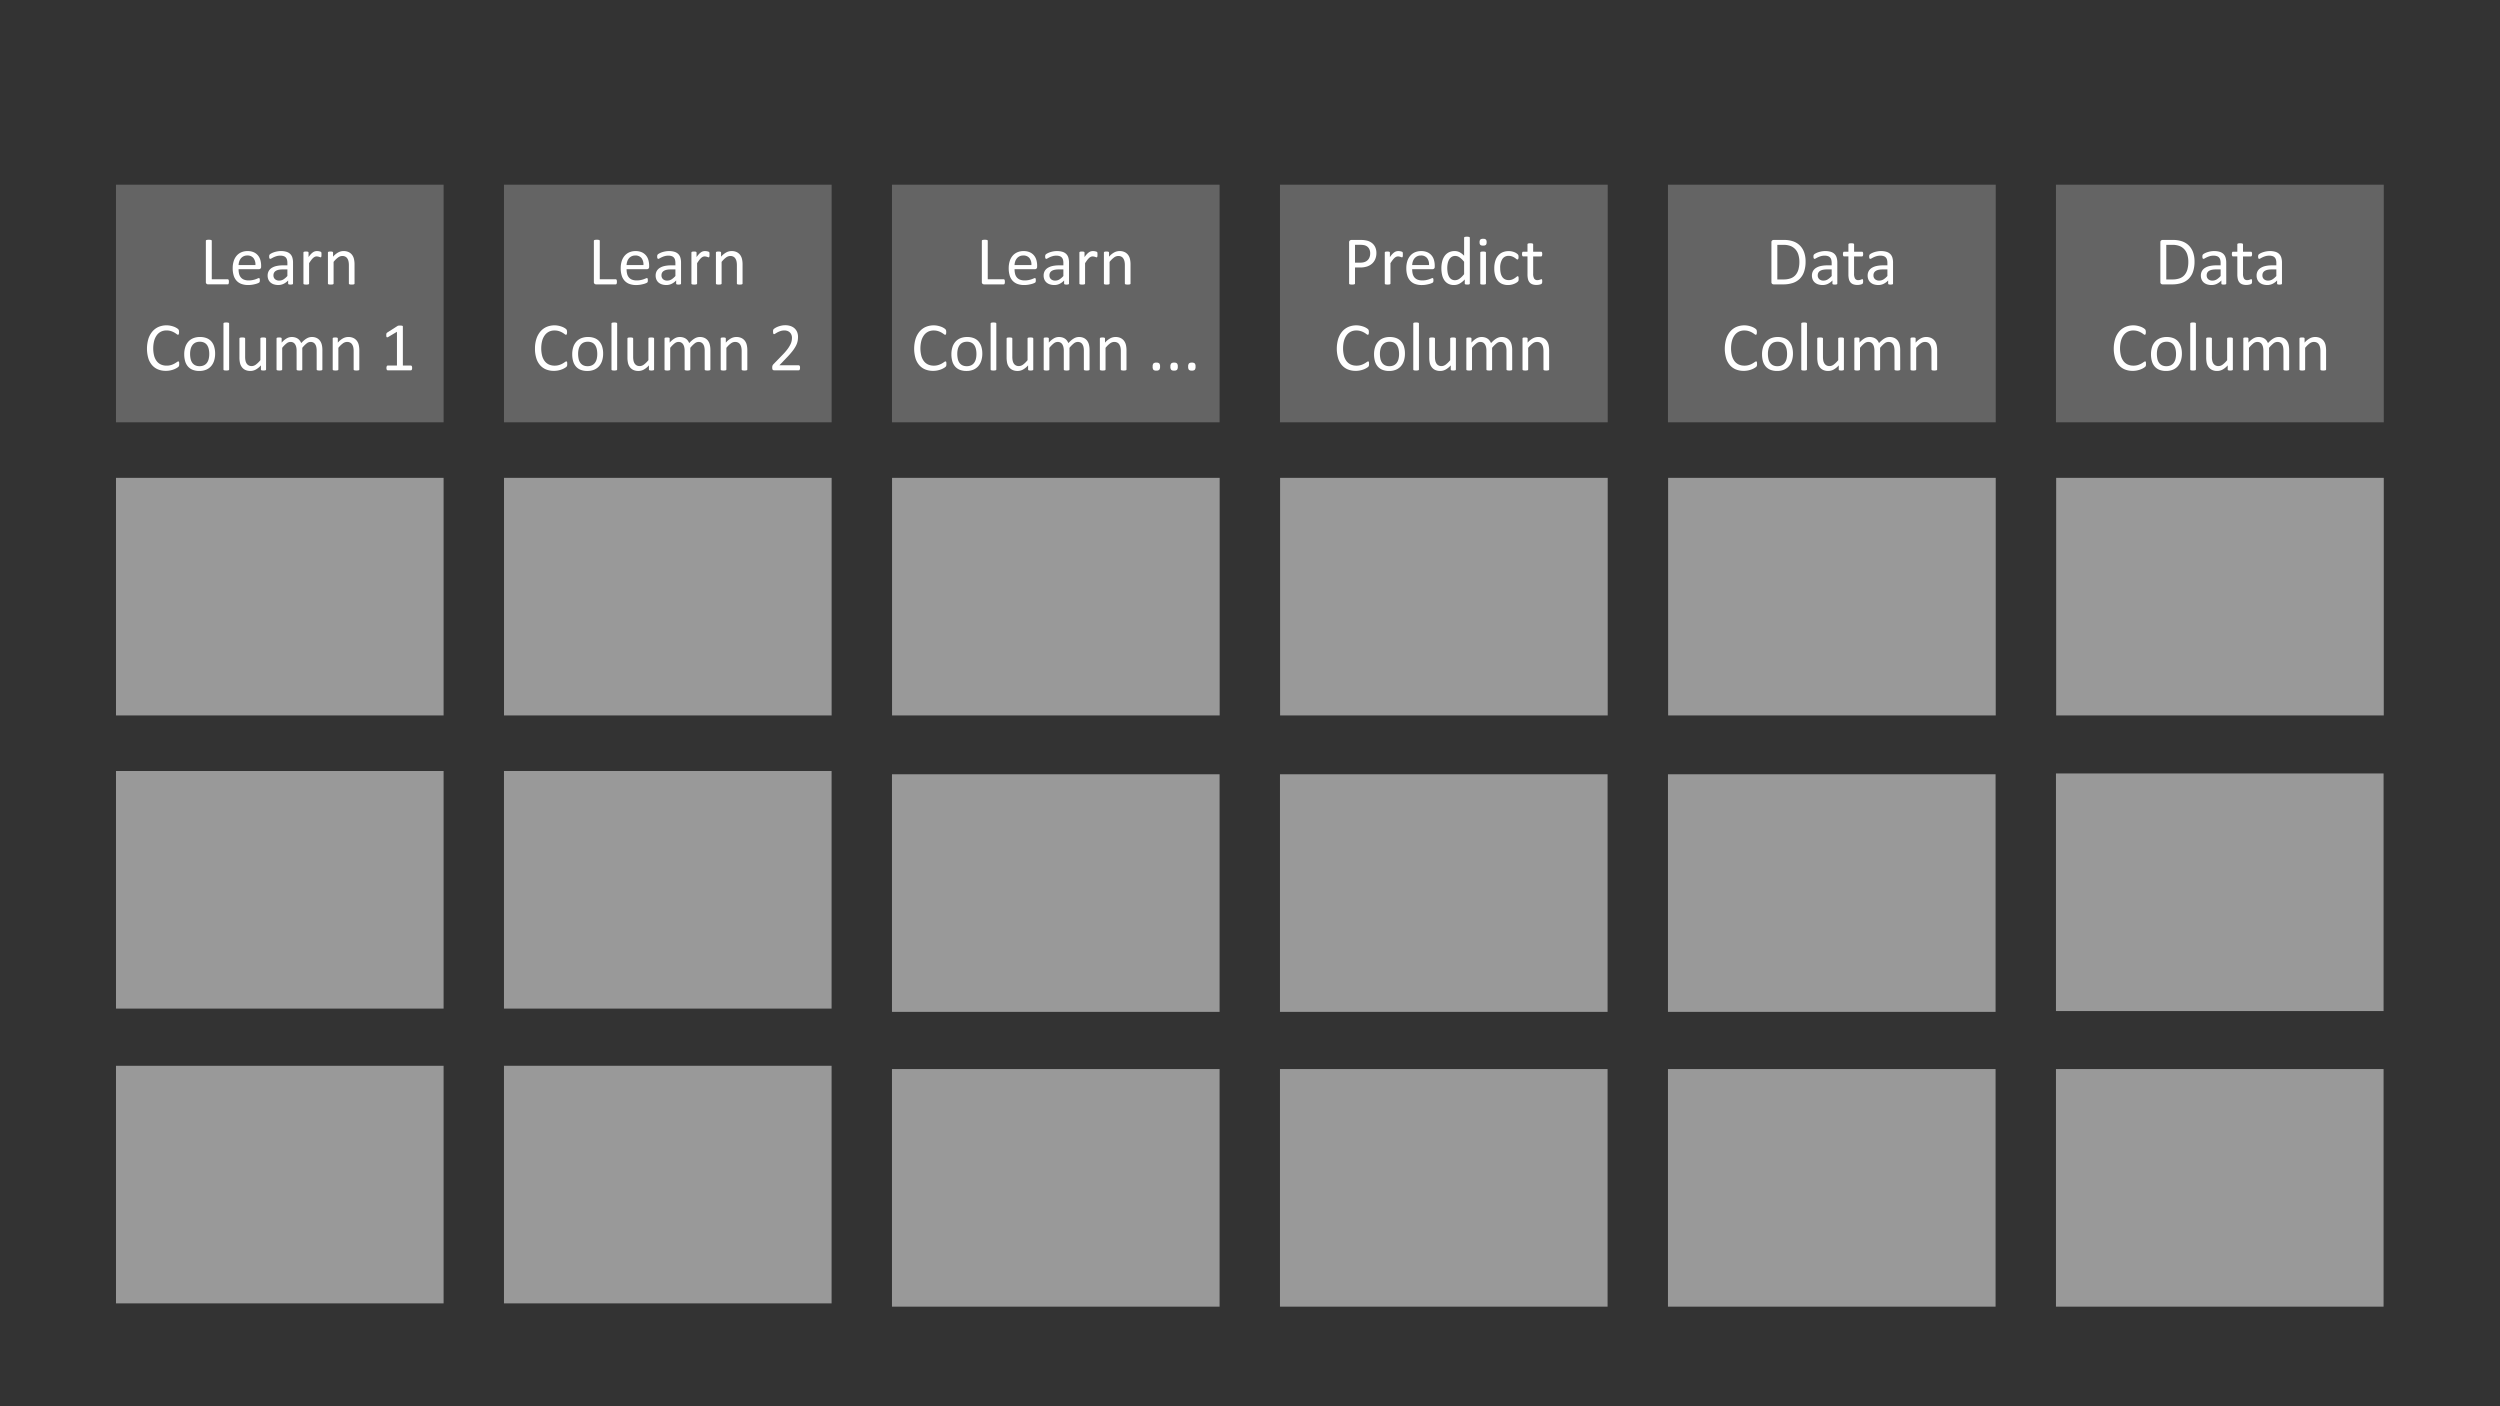
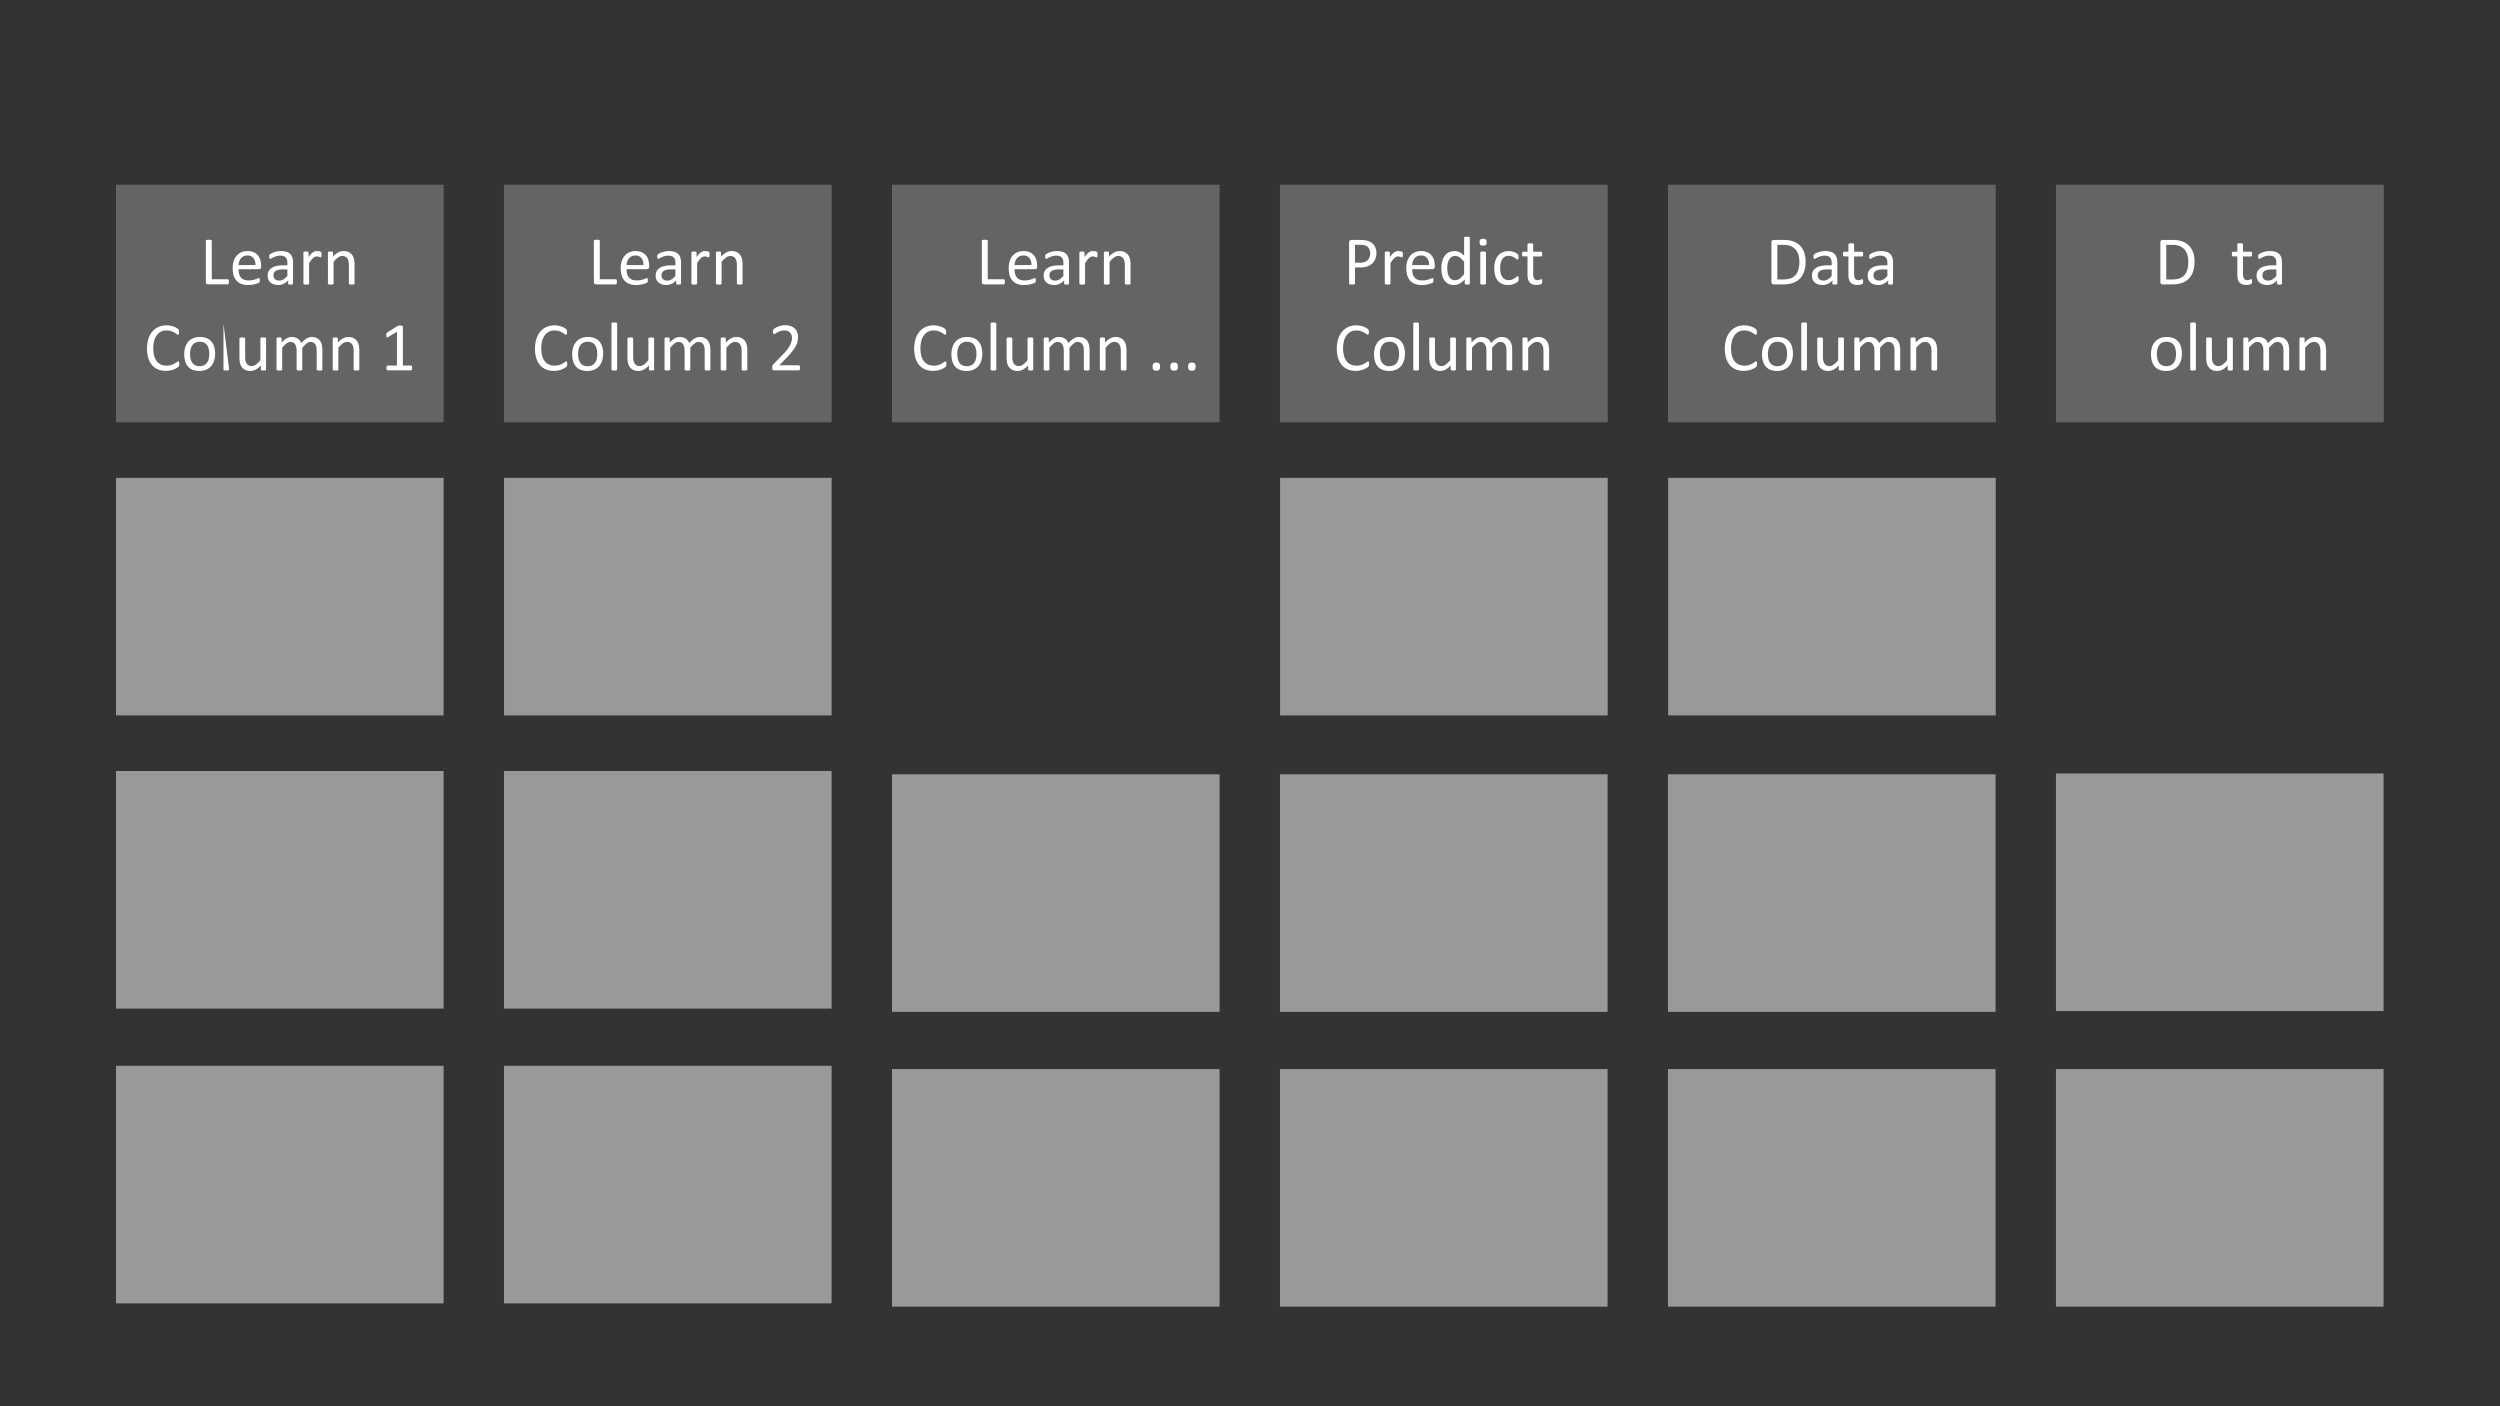
<svg xmlns="http://www.w3.org/2000/svg" id="Layer_1" data-name="Layer 1" viewBox="0 0 320 180">
  <rect x="0" y="0" width="320" height="180" fill="#333333" stroke="none" />
  <defs>
    <style>.cls-1{fill:#646464;}.cls-2{fill:#999;}.cls-3{fill:#fff;}</style>
  </defs>
  <rect class="cls-1" x="14.846" y="23.642" width="41.934" height="30.413" />
  <rect class="cls-1" x="114.173" y="23.642" width="41.934" height="30.413" />
  <rect class="cls-1" x="64.509" y="23.642" width="41.939" height="30.413" />
  <rect class="cls-2" x="64.514" y="61.165" width="41.934" height="30.412" />
  <rect class="cls-2" x="64.509" y="136.42" width="41.934" height="30.413" />
-   <rect class="cls-2" x="114.183" y="61.165" width="41.934" height="30.412" />
  <rect class="cls-2" x="14.846" y="136.421" width="41.934" height="30.412" />
  <rect class="cls-2" x="114.173" y="136.839" width="41.934" height="30.413" />
  <rect class="cls-1" x="163.836" y="23.642" width="41.95" height="30.413" />
  <rect class="cls-2" x="163.852" y="61.165" width="41.934" height="30.412" />
  <rect class="cls-2" x="163.836" y="136.839" width="41.934" height="30.413" />
  <rect class="cls-1" x="213.499" y="23.642" width="41.955" height="30.413" />
  <rect class="cls-2" x="213.52" y="61.165" width="41.934" height="30.412" />
  <rect class="cls-2" x="213.499" y="136.839" width="41.934" height="30.413" />
-   <rect class="cls-2" x="263.189" y="61.165" width="41.934" height="30.412" />
  <rect class="cls-2" x="263.163" y="136.839" width="41.934" height="30.413" />
  <rect class="cls-2" x="64.509" y="98.687" width="41.934" height="30.413" />
  <rect class="cls-2" x="14.846" y="98.688" width="41.934" height="30.412" />
  <rect class="cls-2" x="114.173" y="99.107" width="41.934" height="30.413" />
  <rect class="cls-2" x="163.836" y="99.107" width="41.934" height="30.413" />
  <rect class="cls-2" x="213.499" y="99.107" width="41.934" height="30.413" />
  <rect class="cls-2" x="263.163" y="99.002" width="41.934" height="30.413" />
  <rect class="cls-2" x="14.846" y="61.165" width="41.934" height="30.412" />
  <path class="cls-3" d="M29.298,36.069a1.022,1.022,0,0,1-.009.146.367.367,0,0,1-.029.102.158.158,0,0,1-.048.061.119.119,0,0,1-.068.02H26.631a.309.309,0,0,1-.191-.068.281.281,0,0,1-.09-.239V30.826a.108.108,0,0,1,.018-.061.12.12,0,0,1,.061-.042.76.76,0,0,1,.119-.026,1.348,1.348,0,0,1,.18-.011,1.334,1.334,0,0,1,.182.011.768.768,0,0,1,.117.026.12.12,0,0,1,.061.042.108.108,0,0,1,.018.061v4.918h2.039a.112.112,0,0,1,.068.02.155.155,0,0,1,.048.057.318.318,0,0,1,.029.1A1.088,1.088,0,0,1,29.298,36.069Z" />
  <path class="cls-3" d="M33.424,34.14a.305.305,0,0,1-.086.244.3.3,0,0,1-.197.072H30.537a2.431,2.431,0,0,0,.066.594,1.141,1.141,0,0,0,.221.452.992.992,0,0,0,.402.29,1.598,1.598,0,0,0,.605.102,2.443,2.443,0,0,0,.503-.047,2.936,2.936,0,0,0,.382-.102c.107-.038.196-.073.265-.104a.421.421,0,0,1,.157-.046.094.094,0,0,1,.093.062.326.326,0,0,1,.02.085,1.165,1.165,0,0,1,.007.135.941.941,0,0,1-.004.099c-.003.027-.007.053-.011.074a.187.187,0,0,1-.022.06.263.263,0,0,1-.04.051.688.688,0,0,1-.143.079,2.138,2.138,0,0,1-.308.107,4.409,4.409,0,0,1-.438.095,3.24,3.24,0,0,1-.529.041,2.453,2.453,0,0,1-.855-.136,1.585,1.585,0,0,1-.617-.404,1.725,1.725,0,0,1-.378-.672,3.133,3.133,0,0,1-.128-.94,2.97,2.97,0,0,1,.132-.917,1.936,1.936,0,0,1,.38-.689,1.663,1.663,0,0,1,.6-.436,1.975,1.975,0,0,1,.787-.151,1.901,1.901,0,0,1,.793.149,1.496,1.496,0,0,1,.538.402,1.613,1.613,0,0,1,.31.593,2.602,2.602,0,0,1,.099.728Zm-.73-.215a1.321,1.321,0,0,0-.254-.896.968.968,0,0,0-.793-.325,1.051,1.051,0,0,0-.473.101,1.021,1.021,0,0,0-.34.269,1.216,1.216,0,0,0-.212.389,1.615,1.615,0,0,0-.084.464Z" />
  <path class="cls-3" d="M37.507,36.293a.093.093,0,0,1-.035.079.246.246,0,0,1-.097.039.913.913,0,0,1-.18.014.996.996,0,0,1-.183-.014.214.214,0,0,1-.099-.039.099.099,0,0,1-.031-.079v-.396a1.953,1.953,0,0,1-.578.431,1.53,1.53,0,0,1-.674.153,1.825,1.825,0,0,1-.565-.081,1.212,1.212,0,0,1-.431-.234,1.054,1.054,0,0,1-.277-.378,1.251,1.251,0,0,1-.099-.51,1.179,1.179,0,0,1,.136-.58,1.134,1.134,0,0,1,.391-.409,1.934,1.934,0,0,1,.624-.244,3.909,3.909,0,0,1,.831-.081h.545v-.308a1.531,1.531,0,0,0-.048-.404.688.688,0,0,0-.156-.292.659.659,0,0,0-.279-.176,1.287,1.287,0,0,0-.422-.06,1.698,1.698,0,0,0-.481.064,2.69,2.69,0,0,0-.373.141q-.161.078-.268.141a.367.367,0,0,1-.16.065.109.109,0,0,1-.062-.018.151.151,0,0,1-.046-.053.275.275,0,0,1-.028-.091.761.761,0,0,1-.009-.12.771.771,0,0,1,.015-.174.249.249,0,0,1,.075-.121.94.94,0,0,1,.205-.134,2.154,2.154,0,0,1,.334-.141,2.894,2.894,0,0,1,.413-.105,2.427,2.427,0,0,1,.453-.042,2.376,2.376,0,0,1,.725.097,1.179,1.179,0,0,1,.483.283,1.101,1.101,0,0,1,.268.464,2.247,2.247,0,0,1,.084.646Zm-.721-1.806h-.62a2.369,2.369,0,0,0-.518.05,1.089,1.089,0,0,0-.365.149.625.625,0,0,0-.213.237.718.718,0,0,0-.068.319.635.635,0,0,0,.195.489.77.77,0,0,0,.547.183,1.016,1.016,0,0,0,.529-.145,2.287,2.287,0,0,0,.512-.444Z" />
  <path class="cls-3" d="M41.15,32.593c0,.064-.002.119-.004.163a.39.39,0,0,1-.018.102.152.152,0,0,1-.033.058.075.075,0,0,1-.055.02.255.255,0,0,1-.086-.02c-.034-.014-.072-.026-.114-.04s-.09-.025-.142-.037a.791.791,0,0,0-.171-.018.555.555,0,0,0-.215.044.844.844,0,0,0-.222.146,1.795,1.795,0,0,0-.244.268q-.127.167-.281.409v2.602a.095.095,0,0,1-.018.059.135.135,0,0,1-.057.042.401.401,0,0,1-.11.026,1.495,1.495,0,0,1-.18.009,1.447,1.447,0,0,1-.176-.009.437.437,0,0,1-.112-.026.119.119,0,0,1-.057-.042.105.105,0,0,1-.015-.059V32.334a.122.122,0,0,1,.013-.06.111.111,0,0,1,.053-.044.277.277,0,0,1,.101-.026,1.917,1.917,0,0,1,.323,0,.243.243,0,0,1,.099.026.129.129,0,0,1,.05.044.108.108,0,0,1,.016.06v.575a3.102,3.102,0,0,1,.305-.387,1.716,1.716,0,0,1,.271-.235.832.832,0,0,1,.252-.118.969.969,0,0,1,.253-.033,1.28,1.28,0,0,1,.129.007,1.127,1.127,0,0,1,.152.024,1.294,1.294,0,0,1,.142.039.303.303,0,0,1,.09.044.119.119,0,0,1,.035.042.253.253,0,0,1,.015.051.553.553,0,0,1,.009.09C41.149,32.472,41.15,32.525,41.15,32.593Z" />
  <path class="cls-3" d="M45.382,36.289a.095.095,0,0,1-.018.059.135.135,0,0,1-.057.042.4.4,0,0,1-.11.026,1.45,1.45,0,0,1-.176.009,1.495,1.495,0,0,1-.18-.009.401.401,0,0,1-.11-.026.135.135,0,0,1-.057-.042.095.095,0,0,1-.018-.059V33.973a2.275,2.275,0,0,0-.053-.545,1.124,1.124,0,0,0-.154-.355.668.668,0,0,0-.262-.229.828.828,0,0,0-.371-.079.937.937,0,0,0-.545.193,2.946,2.946,0,0,0-.571.566v2.765a.095.095,0,0,1-.018.059.135.135,0,0,1-.057.042.401.401,0,0,1-.11.026,1.495,1.495,0,0,1-.18.009,1.45,1.45,0,0,1-.176-.009.438.438,0,0,1-.112-.026.119.119,0,0,1-.057-.042.105.105,0,0,1-.015-.059V32.334a.122.122,0,0,1,.013-.06.111.111,0,0,1,.053-.044.277.277,0,0,1,.101-.026,1.917,1.917,0,0,1,.323,0,.243.243,0,0,1,.099.026.129.129,0,0,1,.05.044.108.108,0,0,1,.016.06v.522a2.417,2.417,0,0,1,.665-.547,1.428,1.428,0,0,1,.67-.174,1.496,1.496,0,0,1,.665.134,1.205,1.205,0,0,1,.438.358,1.425,1.425,0,0,1,.239.525,3.122,3.122,0,0,1,.073.723Z" />
  <path class="cls-3" d="M22.939,46.595q0,.07-.004.123a.497.497,0,0,1-.016.092.307.307,0,0,1-.028.07.385.385,0,0,1-.061.075,1.313,1.313,0,0,1-.185.134,2.306,2.306,0,0,1-.35.176,2.913,2.913,0,0,1-.479.144,2.726,2.726,0,0,1-.591.06,2.595,2.595,0,0,1-1-.185,2.02,2.02,0,0,1-.76-.545,2.49,2.49,0,0,1-.483-.89,4.471,4.471,0,0,1,.013-2.48,2.736,2.736,0,0,1,.512-.939,2.182,2.182,0,0,1,.789-.587,2.616,2.616,0,0,1,1.497-.156,3.134,3.134,0,0,1,.431.117,1.958,1.958,0,0,1,.351.162,1.203,1.203,0,0,1,.213.151.532.532,0,0,1,.077.091.288.288,0,0,1,.028.072.7.7,0,0,1,.018.099,1.213,1.213,0,0,1,.007.137,1.071,1.071,0,0,1-.009.149.41.41,0,0,1-.026.103.153.153,0,0,1-.042.061.09.09,0,0,1-.06.02.332.332,0,0,1-.172-.086,2.796,2.796,0,0,0-.285-.19,2.309,2.309,0,0,0-.424-.189,1.838,1.838,0,0,0-.599-.086,1.566,1.566,0,0,0-.691.151,1.467,1.467,0,0,0-.532.446,2.183,2.183,0,0,0-.342.719A3.939,3.939,0,0,0,19.73,45.542a2,2,0,0,0,.335.694,1.413,1.413,0,0,0,.537.422,1.748,1.748,0,0,0,.72.143,1.905,1.905,0,0,0,.594-.083,2.281,2.281,0,0,0,.433-.188,3.353,3.353,0,0,0,.294-.186.349.349,0,0,1,.181-.083.102.102,0,0,1,.053.013.091.091,0,0,1,.036.051.46.46,0,0,1,.02.103C22.937,46.472,22.939,46.527,22.939,46.595Z" />
  <path class="cls-3" d="M27.536,45.268a2.961,2.961,0,0,1-.127.89,1.969,1.969,0,0,1-.38.701,1.727,1.727,0,0,1-.633.459,2.206,2.206,0,0,1-.881.164,2.283,2.283,0,0,1-.851-.145,1.553,1.553,0,0,1-.604-.422,1.786,1.786,0,0,1-.36-.672,3.12,3.12,0,0,1-.119-.896,3.018,3.018,0,0,1,.125-.891,1.937,1.937,0,0,1,.378-.7,1.706,1.706,0,0,1,.631-.457,2.22,2.22,0,0,1,.883-.163,2.28,2.28,0,0,1,.85.145,1.554,1.554,0,0,1,.604.422,1.809,1.809,0,0,1,.362.672A3.055,3.055,0,0,1,27.536,45.268Zm-.751.048a2.938,2.938,0,0,0-.06-.606,1.479,1.479,0,0,0-.197-.501.985.985,0,0,0-.373-.341,1.239,1.239,0,0,0-.585-.125,1.252,1.252,0,0,0-.557.114,1.017,1.017,0,0,0-.384.323,1.442,1.442,0,0,0-.224.494,2.506,2.506,0,0,0-.073.624,2.973,2.973,0,0,0,.06.611,1.429,1.429,0,0,0,.199.498,1.006,1.006,0,0,0,.375.339,1.238,1.238,0,0,0,.585.125,1.253,1.253,0,0,0,.554-.114,1.018,1.018,0,0,0,.386-.32,1.396,1.396,0,0,0,.222-.492A2.63,2.63,0,0,0,26.784,45.315Z" />
-   <path class="cls-3" d="M29.329,47.289a.095.095,0,0,1-.018.059.134.134,0,0,1-.057.042.401.401,0,0,1-.11.026,1.493,1.493,0,0,1-.18.009,1.45,1.45,0,0,1-.176-.009.435.435,0,0,1-.112-.026.118.118,0,0,1-.057-.042.104.104,0,0,1-.015-.059V41.418a.119.119,0,0,1,.015-.061.114.114,0,0,1,.057-.044.439.439,0,0,1,.112-.026,1.473,1.473,0,0,1,.176-.009,1.517,1.517,0,0,1,.18.009.404.404,0,0,1,.11.026.129.129,0,0,1,.057.044.107.107,0,0,1,.018.061Z" />
+   <path class="cls-3" d="M29.329,47.289a.095.095,0,0,1-.018.059.134.134,0,0,1-.057.042.401.401,0,0,1-.11.026,1.493,1.493,0,0,1-.18.009,1.45,1.45,0,0,1-.176-.009.435.435,0,0,1-.112-.026.118.118,0,0,1-.057-.042.104.104,0,0,1-.015-.059V41.418Z" />
  <path class="cls-3" d="M34.057,47.289a.105.105,0,0,1-.016.059.117.117,0,0,1-.055.042.39.39,0,0,1-.103.026,1.157,1.157,0,0,1-.156.009,1.248,1.248,0,0,1-.165-.009.356.356,0,0,1-.101-.026.104.104,0,0,1-.05-.042.118.118,0,0,1-.013-.059v-.523a2.464,2.464,0,0,1-.668.545,1.434,1.434,0,0,1-.668.171,1.526,1.526,0,0,1-.666-.131,1.174,1.174,0,0,1-.437-.358,1.458,1.458,0,0,1-.24-.527,3.176,3.176,0,0,1-.072-.732V43.334a.109.109,0,0,1,.015-.06.127.127,0,0,1,.06-.044.339.339,0,0,1,.114-.026c.047-.005.105-.007.176-.007s.129.002.176.007a.315.315,0,0,1,.112.026.144.144,0,0,1,.06.044.098.098,0,0,1,.018.06v2.303a2.454,2.454,0,0,0,.05.556,1.036,1.036,0,0,0,.154.355.705.705,0,0,0,.262.229.791.791,0,0,0,.369.082.927.927,0,0,0,.542-.193,3.09,3.09,0,0,0,.574-.567V43.334a.108.108,0,0,1,.015-.06.127.127,0,0,1,.059-.044.333.333,0,0,1,.112-.026,1.756,1.756,0,0,1,.178-.007c.07,0,.129.002.176.007a.295.295,0,0,1,.11.026.165.165,0,0,1,.059.044.091.091,0,0,1,.02.06Z" />
  <path class="cls-3" d="M41.264,47.289a.095.095,0,0,1-.018.059.135.135,0,0,1-.057.042.401.401,0,0,1-.11.026,1.45,1.45,0,0,1-.176.009,1.496,1.496,0,0,1-.18-.009.438.438,0,0,1-.112-.026.134.134,0,0,1-.059-.042.095.095,0,0,1-.018-.059V44.885a2.2,2.2,0,0,0-.044-.457,1.049,1.049,0,0,0-.141-.355.656.656,0,0,0-.246-.229.74.74,0,0,0-.352-.079.828.828,0,0,0-.503.193,3.469,3.469,0,0,0-.556.566v2.765a.095.095,0,0,1-.018.059.135.135,0,0,1-.06.042.431.431,0,0,1-.112.026,1.74,1.74,0,0,1-.35,0,.439.439,0,0,1-.114-.026.119.119,0,0,1-.057-.042.104.104,0,0,1-.015-.059V44.885a2.004,2.004,0,0,0-.048-.457,1.116,1.116,0,0,0-.145-.355.661.661,0,0,0-.244-.229.727.727,0,0,0-.349-.079.837.837,0,0,0-.505.193,3.298,3.298,0,0,0-.554.566v2.765a.095.095,0,0,1-.018.059.135.135,0,0,1-.057.042.401.401,0,0,1-.11.026,1.495,1.495,0,0,1-.18.009,1.45,1.45,0,0,1-.176-.009A.438.438,0,0,1,35.47,47.39a.119.119,0,0,1-.057-.042.104.104,0,0,1-.015-.059V43.334a.124.124,0,0,1,.013-.06.111.111,0,0,1,.053-.044.276.276,0,0,1,.101-.026,1.917,1.917,0,0,1,.323,0,.243.243,0,0,1,.099.026.129.129,0,0,1,.05.044.108.108,0,0,1,.016.06v.522A2.554,2.554,0,0,1,36.7,43.31a1.297,1.297,0,0,1,.635-.174,1.572,1.572,0,0,1,.441.058,1.178,1.178,0,0,1,.345.16,1.056,1.056,0,0,1,.255.246,1.407,1.407,0,0,1,.176.318,4.079,4.079,0,0,1,.376-.364,2.261,2.261,0,0,1,.343-.242,1.382,1.382,0,0,1,.321-.134,1.193,1.193,0,0,1,.315-.042,1.394,1.394,0,0,1,.642.134,1.169,1.169,0,0,1,.419.358,1.435,1.435,0,0,1,.229.525,2.865,2.865,0,0,1,.068.635Z" />
  <path class="cls-3" d="M45.993,47.289a.095.095,0,0,1-.018.059.135.135,0,0,1-.057.042.401.401,0,0,1-.11.026,1.45,1.45,0,0,1-.176.009,1.493,1.493,0,0,1-.18-.009.401.401,0,0,1-.11-.026.134.134,0,0,1-.057-.042.095.095,0,0,1-.018-.059V44.973a2.275,2.275,0,0,0-.053-.545,1.124,1.124,0,0,0-.154-.355.666.666,0,0,0-.262-.229.827.827,0,0,0-.371-.079.937.937,0,0,0-.545.193,2.949,2.949,0,0,0-.571.566v2.765a.095.095,0,0,1-.018.059.134.134,0,0,1-.057.042.401.401,0,0,1-.11.026,1.493,1.493,0,0,1-.18.009,1.45,1.45,0,0,1-.176-.009.435.435,0,0,1-.112-.026.118.118,0,0,1-.057-.042.104.104,0,0,1-.015-.059V43.334a.122.122,0,0,1,.013-.06.112.112,0,0,1,.053-.044.277.277,0,0,1,.101-.026,1.919,1.919,0,0,1,.323,0,.244.244,0,0,1,.099.026.13.13,0,0,1,.05.044.109.109,0,0,1,.016.06v.522a2.419,2.419,0,0,1,.665-.547,1.428,1.428,0,0,1,.67-.174,1.496,1.496,0,0,1,.666.134,1.207,1.207,0,0,1,.438.358,1.425,1.425,0,0,1,.239.525,3.116,3.116,0,0,1,.073.723Z" />
  <path class="cls-3" d="M52.752,47.1a.635.635,0,0,1-.013.141.306.306,0,0,1-.035.093.132.132,0,0,1-.051.05.117.117,0,0,1-.059.016H49.623a.107.107,0,0,1-.057-.016.156.156,0,0,1-.051-.05.271.271,0,0,1-.037-.093.642.642,0,0,1-.013-.141.614.614,0,0,1,.013-.136.386.386,0,0,1,.033-.095.159.159,0,0,1,.048-.058.113.113,0,0,1,.064-.02h1.187V42.468l-1.099.655a.496.496,0,0,1-.134.053.089.089,0,0,1-.081-.021.159.159,0,0,1-.042-.094,1.306,1.306,0,0,1-.004-.295.393.393,0,0,1,.02-.088.184.184,0,0,1,.037-.061.348.348,0,0,1,.064-.053l1.31-.839a.156.156,0,0,1,.044-.022c.018-.006.04-.012.066-.018a.487.487,0,0,1,.092-.011c.035-.002.079-.002.132-.002a1.45,1.45,0,0,1,.176.009.506.506,0,0,1,.11.023.097.097,0,0,1,.053.04.105.105,0,0,1,.013.051V46.792h1.028a.123.123,0,0,1,.066.02.15.15,0,0,1,.05.058.335.335,0,0,1,.031.095A.717.717,0,0,1,52.752,47.1Z" />
  <path class="cls-3" d="M78.964,36.069a1.029,1.029,0,0,1-.009.147.348.348,0,0,1-.029.102.157.157,0,0,1-.048.061.122.122,0,0,1-.068.02H76.296a.31.31,0,0,1-.191-.068.283.283,0,0,1-.09-.239V30.827a.109.109,0,0,1,.018-.062.121.121,0,0,1,.062-.042.777.777,0,0,1,.119-.026,1.524,1.524,0,0,1,.362,0,.788.788,0,0,1,.116.026.121.121,0,0,1,.061.042.108.108,0,0,1,.018.062v4.918H78.81a.115.115,0,0,1,.068.02.154.154,0,0,1,.048.057.302.302,0,0,1,.029.1A1.082,1.082,0,0,1,78.964,36.069Z" />
  <path class="cls-3" d="M83.09,34.141a.304.304,0,0,1-.086.244.299.299,0,0,1-.196.072H80.203a2.399,2.399,0,0,0,.066.593,1.137,1.137,0,0,0,.221.453.988.988,0,0,0,.401.29,1.602,1.602,0,0,0,.606.101A2.442,2.442,0,0,0,82,35.848a2.893,2.893,0,0,0,.382-.103c.107-.038.196-.073.266-.103a.425.425,0,0,1,.156-.047.108.108,0,0,1,.056.016.106.106,0,0,1,.037.047.304.304,0,0,1,.019.085,1.044,1.044,0,0,1,.007.134.96.96,0,0,1-.004.1c-.003.027-.007.053-.011.074a.215.215,0,0,1-.022.06.305.305,0,0,1-.039.051.724.724,0,0,1-.144.079,2.15,2.15,0,0,1-.308.107,4.445,4.445,0,0,1-.436.095,3.254,3.254,0,0,1-.53.042,2.448,2.448,0,0,1-.855-.137,1.581,1.581,0,0,1-.617-.404,1.726,1.726,0,0,1-.378-.672,3.134,3.134,0,0,1-.128-.941,2.968,2.968,0,0,1,.132-.916,1.933,1.933,0,0,1,.381-.69,1.658,1.658,0,0,1,.6-.435,1.973,1.973,0,0,1,.786-.151,1.908,1.908,0,0,1,.794.149,1.498,1.498,0,0,1,.538.402,1.605,1.605,0,0,1,.31.593,2.583,2.583,0,0,1,.099.728Zm-.729-.216a1.327,1.327,0,0,0-.254-.896.972.972,0,0,0-.794-.324,1.049,1.049,0,0,0-.473.101,1.028,1.028,0,0,0-.341.269,1.205,1.205,0,0,0-.212.389,1.598,1.598,0,0,0-.084.463Z" />
  <path class="cls-3" d="M87.173,36.294a.093.093,0,0,1-.035.079.264.264,0,0,1-.097.04,1.022,1.022,0,0,1-.181.013,1.117,1.117,0,0,1-.183-.013.23.23,0,0,1-.099-.04.098.098,0,0,1-.03-.079v-.396a1.958,1.958,0,0,1-.578.431,1.534,1.534,0,0,1-.675.154,1.819,1.819,0,0,1-.565-.082,1.204,1.204,0,0,1-.431-.234,1.05,1.05,0,0,1-.277-.379,1.253,1.253,0,0,1-.099-.51,1.185,1.185,0,0,1,.137-.58,1.136,1.136,0,0,1,.391-.408,1.933,1.933,0,0,1,.624-.244,3.913,3.913,0,0,1,.831-.081h.545v-.308a1.53,1.53,0,0,0-.049-.404.685.685,0,0,0-.156-.292.655.655,0,0,0-.278-.176,1.286,1.286,0,0,0-.422-.06,1.696,1.696,0,0,0-.481.064,2.69,2.69,0,0,0-.374.141c-.106.052-.196.099-.268.141a.363.363,0,0,1-.16.064.101.101,0,0,1-.061-.018.139.139,0,0,1-.047-.053.269.269,0,0,1-.028-.09.751.751,0,0,1-.009-.121.736.736,0,0,1,.016-.173.248.248,0,0,1,.074-.121.959.959,0,0,1,.205-.134,2.154,2.154,0,0,1,.334-.141,2.892,2.892,0,0,1,.413-.105,2.421,2.421,0,0,1,.452-.042,2.379,2.379,0,0,1,.726.097,1.179,1.179,0,0,1,.483.283,1.101,1.101,0,0,1,.268.464,2.243,2.243,0,0,1,.084.645Zm-.721-1.807h-.62a2.365,2.365,0,0,0-.518.051,1.086,1.086,0,0,0-.364.149.631.631,0,0,0-.214.237.722.722,0,0,0-.067.318.634.634,0,0,0,.195.49.768.768,0,0,0,.547.183,1.007,1.007,0,0,0,.529-.145,2.249,2.249,0,0,0,.513-.443Z" />
  <path class="cls-3" d="M90.816,32.594c0,.064-.001.118-.004.163a.399.399,0,0,1-.018.103.146.146,0,0,1-.033.058.075.075,0,0,1-.055.02.252.252,0,0,1-.086-.02c-.034-.014-.072-.026-.114-.04s-.09-.025-.143-.037a.79.79,0,0,0-.172-.018.552.552,0,0,0-.215.044.852.852,0,0,0-.222.145,1.837,1.837,0,0,0-.244.269c-.085.111-.179.248-.281.409V36.29a.095.095,0,0,1-.018.059.135.135,0,0,1-.058.042.396.396,0,0,1-.109.026,1.503,1.503,0,0,1-.181.009,1.448,1.448,0,0,1-.176-.009.421.421,0,0,1-.111-.026.115.115,0,0,1-.058-.042.101.101,0,0,1-.016-.059V32.335a.122.122,0,0,1,.014-.06.111.111,0,0,1,.053-.044.274.274,0,0,1,.101-.026,1.923,1.923,0,0,1,.323,0,.244.244,0,0,1,.099.026.136.136,0,0,1,.051.044.113.113,0,0,1,.016.06V32.91a3.064,3.064,0,0,1,.306-.387,1.69,1.69,0,0,1,.27-.235.842.842,0,0,1,.253-.118.976.976,0,0,1,.253-.033,1.413,1.413,0,0,1,.281.03c.053.013.1.025.143.04a.304.304,0,0,1,.09.044.119.119,0,0,1,.035.042.235.235,0,0,1,.016.05.582.582,0,0,1,.009.091C90.815,32.473,90.816,32.526,90.816,32.594Z" />
  <path class="cls-3" d="M95.048,36.29a.095.095,0,0,1-.018.059.136.136,0,0,1-.058.042.396.396,0,0,1-.109.026,1.45,1.45,0,0,1-.176.009,1.505,1.505,0,0,1-.181-.009.396.396,0,0,1-.109-.026.136.136,0,0,1-.058-.042.095.095,0,0,1-.018-.059V33.974a2.274,2.274,0,0,0-.053-.545,1.122,1.122,0,0,0-.153-.355.671.671,0,0,0-.262-.229.831.831,0,0,0-.371-.08.944.944,0,0,0-.545.193,2.984,2.984,0,0,0-.571.567V36.29a.095.095,0,0,1-.018.059.135.135,0,0,1-.058.042.396.396,0,0,1-.109.026,1.503,1.503,0,0,1-.181.009,1.447,1.447,0,0,1-.176-.009.423.423,0,0,1-.111-.026.115.115,0,0,1-.058-.042.101.101,0,0,1-.016-.059V32.335a.122.122,0,0,1,.014-.06.111.111,0,0,1,.053-.044.274.274,0,0,1,.101-.026,1.923,1.923,0,0,1,.323,0,.244.244,0,0,1,.099.026.136.136,0,0,1,.051.044.113.113,0,0,1,.016.06v.522a2.413,2.413,0,0,1,.666-.547,1.423,1.423,0,0,1,.67-.174,1.499,1.499,0,0,1,.666.134,1.207,1.207,0,0,1,.437.358,1.433,1.433,0,0,1,.24.525,3.152,3.152,0,0,1,.072.723Z" />
  <path class="cls-3" d="M72.605,46.595c0,.048-.001.088-.004.123a.557.557,0,0,1-.016.093.326.326,0,0,1-.028.07.385.385,0,0,1-.061.075,1.313,1.313,0,0,1-.185.134,2.321,2.321,0,0,1-.35.176,2.909,2.909,0,0,1-.48.145,2.723,2.723,0,0,1-.591.059,2.597,2.597,0,0,1-1-.184,2.017,2.017,0,0,1-.76-.545,2.473,2.473,0,0,1-.483-.89,3.997,3.997,0,0,1-.169-1.22A4.037,4.037,0,0,1,68.66,43.37a2.742,2.742,0,0,1,.513-.938,2.185,2.185,0,0,1,.788-.587,2.619,2.619,0,0,1,1.497-.156,3.12,3.12,0,0,1,.431.117,1.958,1.958,0,0,1,.351.162,1.223,1.223,0,0,1,.213.151.552.552,0,0,1,.077.091.31.31,0,0,1,.028.072.889.889,0,0,1,.018.099,1.323,1.323,0,0,1,.007.136,1.077,1.077,0,0,1-.009.15.408.408,0,0,1-.026.102.165.165,0,0,1-.042.062.091.091,0,0,1-.061.02.328.328,0,0,1-.172-.085,2.759,2.759,0,0,0-.285-.189,2.308,2.308,0,0,0-.424-.189,1.839,1.839,0,0,0-.599-.086,1.569,1.569,0,0,0-.691.151,1.464,1.464,0,0,0-.532.446,2.185,2.185,0,0,0-.343.719,3.947,3.947,0,0,0-.004,1.925,2,2,0,0,0,.335.694,1.42,1.42,0,0,0,.537.422,1.749,1.749,0,0,0,.721.143,1.874,1.874,0,0,0,.594-.084,2.232,2.232,0,0,0,.433-.186,3.266,3.266,0,0,0,.294-.187.354.354,0,0,1,.182-.084.101.101,0,0,1,.053.014.091.091,0,0,1,.035.051.422.422,0,0,1,.02.103A1.583,1.583,0,0,1,72.605,46.595Z" />
  <path class="cls-3" d="M77.201,45.269a2.962,2.962,0,0,1-.127.89,1.95,1.95,0,0,1-.381.7,1.71,1.71,0,0,1-.633.46,2.205,2.205,0,0,1-.881.165,2.284,2.284,0,0,1-.851-.145,1.554,1.554,0,0,1-.604-.422,1.79,1.79,0,0,1-.36-.673,3.119,3.119,0,0,1-.119-.896,3.033,3.033,0,0,1,.125-.89,1.954,1.954,0,0,1,.378-.7A1.711,1.711,0,0,1,74.38,43.3a2.223,2.223,0,0,1,.884-.163,2.257,2.257,0,0,1,.85.145,1.532,1.532,0,0,1,.605.422,1.796,1.796,0,0,1,.362.672A3.038,3.038,0,0,1,77.201,45.269Zm-.751.048A2.945,2.945,0,0,0,76.39,44.71a1.47,1.47,0,0,0-.197-.501.986.986,0,0,0-.372-.341,1.24,1.24,0,0,0-.585-.125,1.254,1.254,0,0,0-.557.114,1.017,1.017,0,0,0-.384.323,1.441,1.441,0,0,0-.224.494,2.51,2.51,0,0,0-.073.624,2.958,2.958,0,0,0,.06.61,1.44,1.44,0,0,0,.199.499,1.014,1.014,0,0,0,.375.339,1.238,1.238,0,0,0,.585.125,1.255,1.255,0,0,0,.555-.114,1.019,1.019,0,0,0,.386-.321,1.371,1.371,0,0,0,.222-.492A2.615,2.615,0,0,0,76.45,45.316Z" />
  <path class="cls-3" d="M78.994,47.29a.095.095,0,0,1-.018.059.133.133,0,0,1-.057.042.404.404,0,0,1-.11.026,1.487,1.487,0,0,1-.18.009,1.45,1.45,0,0,1-.176-.009.43.43,0,0,1-.112-.026.119.119,0,0,1-.058-.042A.108.108,0,0,1,78.27,47.29V41.419a.128.128,0,0,1,.015-.062.114.114,0,0,1,.058-.043.474.474,0,0,1,.112-.027,1.754,1.754,0,0,1,.176-.008,1.796,1.796,0,0,1,.18.008.444.444,0,0,1,.11.027.127.127,0,0,1,.057.043.111.111,0,0,1,.018.062Z" />
  <path class="cls-3" d="M83.723,47.29a.1.1,0,0,1-.016.059.114.114,0,0,1-.055.042.384.384,0,0,1-.103.026,1.143,1.143,0,0,1-.155.009,1.243,1.243,0,0,1-.165-.009.358.358,0,0,1-.102-.026.103.103,0,0,1-.05-.042.118.118,0,0,1-.014-.059v-.523a2.463,2.463,0,0,1-.668.545,1.434,1.434,0,0,1-.668.172,1.513,1.513,0,0,1-.666-.133,1.174,1.174,0,0,1-.436-.357,1.466,1.466,0,0,1-.24-.527,3.2,3.2,0,0,1-.072-.732V43.335a.104.104,0,0,1,.016-.06.125.125,0,0,1,.06-.044.339.339,0,0,1,.114-.026c.047-.005.105-.007.176-.007s.129.002.176.007a.309.309,0,0,1,.111.026.141.141,0,0,1,.06.044.098.098,0,0,1,.018.06v2.303a2.421,2.421,0,0,0,.051.556,1.035,1.035,0,0,0,.153.355.709.709,0,0,0,.262.229.792.792,0,0,0,.369.081.923.923,0,0,0,.543-.193,3.065,3.065,0,0,0,.573-.567V43.335a.104.104,0,0,1,.016-.06.125.125,0,0,1,.06-.044.332.332,0,0,1,.111-.026,1.774,1.774,0,0,1,.179-.007c.07,0,.129.002.176.007a.293.293,0,0,1,.109.026.172.172,0,0,1,.059.044.093.093,0,0,1,.02.06Z" />
  <path class="cls-3" d="M90.93,47.29a.095.095,0,0,1-.018.059.132.132,0,0,1-.057.042.405.405,0,0,1-.11.026,1.448,1.448,0,0,1-.176.009,1.484,1.484,0,0,1-.18-.009.432.432,0,0,1-.112-.026.131.131,0,0,1-.059-.042A.095.095,0,0,1,90.2,47.29V44.886a2.208,2.208,0,0,0-.044-.457,1.048,1.048,0,0,0-.141-.355.656.656,0,0,0-.246-.229.742.742,0,0,0-.351-.08.832.832,0,0,0-.503.193,3.501,3.501,0,0,0-.556.567V47.29a.095.095,0,0,1-.018.059.137.137,0,0,1-.06.042.44.44,0,0,1-.112.026,1.448,1.448,0,0,1-.176.009,1.471,1.471,0,0,1-.174-.009.448.448,0,0,1-.114-.026.116.116,0,0,1-.057-.042.101.101,0,0,1-.016-.059V44.886a2.005,2.005,0,0,0-.048-.457,1.115,1.115,0,0,0-.145-.355.658.658,0,0,0-.244-.229.724.724,0,0,0-.349-.08.844.844,0,0,0-.506.193,3.346,3.346,0,0,0-.554.567V47.29a.095.095,0,0,1-.018.059.132.132,0,0,1-.057.042.405.405,0,0,1-.11.026,1.486,1.486,0,0,1-.18.009,1.45,1.45,0,0,1-.176-.009.432.432,0,0,1-.112-.026.12.12,0,0,1-.058-.042.109.109,0,0,1-.015-.059V43.335a.122.122,0,0,1,.013-.06.111.111,0,0,1,.053-.044.28.28,0,0,1,.102-.026,1.912,1.912,0,0,1,.322,0,.243.243,0,0,1,.1.026.124.124,0,0,1,.05.044.104.104,0,0,1,.016.06v.522a2.548,2.548,0,0,1,.648-.547,1.293,1.293,0,0,1,.635-.174,1.573,1.573,0,0,1,.441.058,1.175,1.175,0,0,1,.346.16,1.054,1.054,0,0,1,.255.246,1.411,1.411,0,0,1,.176.318,4.277,4.277,0,0,1,.375-.365,2.368,2.368,0,0,1,.343-.241,1.386,1.386,0,0,1,.321-.134,1.19,1.19,0,0,1,.315-.042,1.394,1.394,0,0,1,.642.134,1.163,1.163,0,0,1,.419.358,1.417,1.417,0,0,1,.229.525,2.836,2.836,0,0,1,.068.635Z" />
  <path class="cls-3" d="M95.658,47.29a.095.095,0,0,1-.018.059.132.132,0,0,1-.057.042.405.405,0,0,1-.11.026,1.447,1.447,0,0,1-.176.009,1.484,1.484,0,0,1-.18-.009.405.405,0,0,1-.11-.026.132.132,0,0,1-.057-.042.095.095,0,0,1-.018-.059V44.974a2.28,2.28,0,0,0-.053-.545,1.128,1.128,0,0,0-.154-.355.664.664,0,0,0-.262-.229.827.827,0,0,0-.371-.08.945.945,0,0,0-.545.193,2.99,2.99,0,0,0-.571.567V47.29a.095.095,0,0,1-.018.059.133.133,0,0,1-.057.042.404.404,0,0,1-.11.026,1.487,1.487,0,0,1-.18.009,1.45,1.45,0,0,1-.176-.009.43.43,0,0,1-.112-.026.119.119,0,0,1-.058-.042.108.108,0,0,1-.015-.059V43.335a.122.122,0,0,1,.013-.06.111.111,0,0,1,.053-.044.279.279,0,0,1,.102-.026,1.913,1.913,0,0,1,.322,0,.243.243,0,0,1,.1.026.125.125,0,0,1,.05.044.104.104,0,0,1,.016.06v.522a2.416,2.416,0,0,1,.666-.547,1.424,1.424,0,0,1,.67-.174,1.5,1.5,0,0,1,.666.134,1.209,1.209,0,0,1,.438.358,1.431,1.431,0,0,1,.239.525,3.146,3.146,0,0,1,.072.723Z" />
  <path class="cls-3" d="M102.404,47.074a.864.864,0,0,1-.011.141.422.422,0,0,1-.031.103.138.138,0,0,1-.053.061.141.141,0,0,1-.072.02H99.095a.329.329,0,0,1-.107-.016.182.182,0,0,1-.079-.051.209.209,0,0,1-.048-.101.694.694,0,0,1-.016-.163,1.42,1.42,0,0,1,.007-.153A.342.342,0,0,1,98.881,46.8a.649.649,0,0,1,.057-.102.863.863,0,0,1,.088-.107l1.137-1.169a7.149,7.149,0,0,0,.632-.726,3.804,3.804,0,0,0,.367-.584,1.886,1.886,0,0,0,.169-.478,2.17,2.17,0,0,0,.041-.404.996.996,0,0,0-.064-.358.868.868,0,0,0-.184-.297.855.855,0,0,0-.302-.202,1.085,1.085,0,0,0-.417-.074,1.535,1.535,0,0,0-.496.074,2.753,2.753,0,0,0-.386.162c-.11.06-.202.113-.276.163a.356.356,0,0,1-.166.075.097.097,0,0,1-.057-.018.119.119,0,0,1-.04-.058.433.433,0,0,1-.025-.105,1.212,1.212,0,0,1-.009-.158c0-.044.001-.082.004-.114a.389.389,0,0,1,.016-.084.327.327,0,0,1,.028-.066.353.353,0,0,1,.07-.077,1.463,1.463,0,0,1,.183-.125,2.126,2.126,0,0,1,.325-.156,2.97,2.97,0,0,1,.431-.129,2.252,2.252,0,0,1,.494-.053,2.046,2.046,0,0,1,.724.116,1.43,1.43,0,0,1,.514.318,1.298,1.298,0,0,1,.306.47,1.61,1.61,0,0,1,.101.572,3.065,3.065,0,0,1-.048.542,2.221,2.221,0,0,1-.204.585,4.442,4.442,0,0,1-.451.698,10.15,10.15,0,0,1-.782.886l-.9.94h2.474a.135.135,0,0,1,.068.02.178.178,0,0,1,.058.059.319.319,0,0,1,.035.099A.828.828,0,0,1,102.404,47.074Z" />
  <path class="cls-3" d="M128.624,36.069a1.014,1.014,0,0,1-.009.147.345.345,0,0,1-.028.102.158.158,0,0,1-.048.061.122.122,0,0,1-.068.02h-2.514a.309.309,0,0,1-.191-.068.28.28,0,0,1-.09-.239V30.827a.108.108,0,0,1,.018-.062.121.121,0,0,1,.061-.042.763.763,0,0,1,.118-.026,1.533,1.533,0,0,1,.363,0,.785.785,0,0,1,.116.026.122.122,0,0,1,.062.042.109.109,0,0,1,.018.062v4.918h2.039a.115.115,0,0,1,.068.02.154.154,0,0,1,.048.057.301.301,0,0,1,.028.1A1.066,1.066,0,0,1,128.624,36.069Z" />
  <path class="cls-3" d="M132.751,34.141a.307.307,0,0,1-.086.244.3.3,0,0,1-.197.072h-2.604a2.443,2.443,0,0,0,.066.593,1.149,1.149,0,0,0,.221.453.997.997,0,0,0,.402.29,1.597,1.597,0,0,0,.605.101,2.451,2.451,0,0,0,.504-.046,2.943,2.943,0,0,0,.382-.103c.107-.038.195-.073.265-.103a.429.429,0,0,1,.157-.047.098.098,0,0,1,.093.062.343.343,0,0,1,.02.085,1.268,1.268,0,0,1,.007.134.962.962,0,0,1-.005.1c-.003.027-.007.053-.011.074a.19.19,0,0,1-.022.06.26.26,0,0,1-.039.051.701.701,0,0,1-.142.079,2.152,2.152,0,0,1-.308.107,4.457,4.457,0,0,1-.438.095,3.242,3.242,0,0,1-.529.042,2.457,2.457,0,0,1-.855-.137,1.588,1.588,0,0,1-.617-.404,1.725,1.725,0,0,1-.378-.672,3.136,3.136,0,0,1-.127-.941,2.971,2.971,0,0,1,.132-.916,1.931,1.931,0,0,1,.38-.69,1.66,1.66,0,0,1,.6-.435,1.978,1.978,0,0,1,.787-.151,1.903,1.903,0,0,1,.793.149,1.498,1.498,0,0,1,.538.402,1.608,1.608,0,0,1,.31.593,2.583,2.583,0,0,1,.1.728Zm-.73-.216a1.322,1.322,0,0,0-.255-.896.968.968,0,0,0-.793-.324,1.053,1.053,0,0,0-.474.101,1.014,1.014,0,0,0-.34.269,1.224,1.224,0,0,0-.213.389,1.628,1.628,0,0,0-.084.463Z" />
  <path class="cls-3" d="M136.833,36.294a.093.093,0,0,1-.035.079.265.265,0,0,1-.097.04,1.01,1.01,0,0,1-.18.013,1.106,1.106,0,0,1-.183-.013.225.225,0,0,1-.099-.04.099.099,0,0,1-.031-.079v-.396a1.955,1.955,0,0,1-.577.431,1.534,1.534,0,0,1-.675.154,1.818,1.818,0,0,1-.564-.082,1.205,1.205,0,0,1-.431-.234,1.051,1.051,0,0,1-.277-.379,1.251,1.251,0,0,1-.099-.51,1.184,1.184,0,0,1,.136-.58,1.14,1.14,0,0,1,.392-.408,1.933,1.933,0,0,1,.624-.244,3.904,3.904,0,0,1,.83-.081h.545v-.308a1.532,1.532,0,0,0-.048-.404.696.696,0,0,0-.156-.292.664.664,0,0,0-.279-.176,1.285,1.285,0,0,0-.422-.06,1.688,1.688,0,0,0-.48.064,2.644,2.644,0,0,0-.374.141c-.107.052-.196.099-.268.141a.366.366,0,0,1-.161.064.101.101,0,0,1-.061-.018.138.138,0,0,1-.046-.053.269.269,0,0,1-.028-.09.751.751,0,0,1-.009-.121.742.742,0,0,1,.016-.173.249.249,0,0,1,.074-.121.952.952,0,0,1,.204-.134,2.159,2.159,0,0,1,.334-.141,2.899,2.899,0,0,1,.413-.105,2.432,2.432,0,0,1,.453-.042,2.373,2.373,0,0,1,.725.097,1.178,1.178,0,0,1,.483.283,1.102,1.102,0,0,1,.269.464,2.241,2.241,0,0,1,.083.645Zm-.721-1.807h-.619a2.365,2.365,0,0,0-.519.051,1.092,1.092,0,0,0-.365.149.62.62,0,0,0-.213.237.71.71,0,0,0-.068.318.635.635,0,0,0,.196.49.768.768,0,0,0,.547.183,1.007,1.007,0,0,0,.529-.145,2.242,2.242,0,0,0,.512-.443Z" />
  <path class="cls-3" d="M140.477,32.594c0,.064-.002.118-.005.163a.399.399,0,0,1-.018.103.147.147,0,0,1-.033.058.075.075,0,0,1-.055.02.257.257,0,0,1-.086-.02c-.033-.014-.071-.026-.114-.04s-.09-.025-.143-.037a.779.779,0,0,0-.171-.018.557.557,0,0,0-.216.044.853.853,0,0,0-.222.145,1.837,1.837,0,0,0-.244.269c-.085.111-.179.248-.281.409V36.29a.095.095,0,0,1-.018.059.132.132,0,0,1-.057.042.403.403,0,0,1-.11.026,1.487,1.487,0,0,1-.18.009,1.45,1.45,0,0,1-.176-.009.431.431,0,0,1-.112-.026.119.119,0,0,1-.058-.042.108.108,0,0,1-.015-.059V32.335a.122.122,0,0,1,.013-.06.111.111,0,0,1,.053-.044.279.279,0,0,1,.102-.026,1.913,1.913,0,0,1,.322,0,.243.243,0,0,1,.1.026.125.125,0,0,1,.05.044.104.104,0,0,1,.016.06V32.91a3.064,3.064,0,0,1,.306-.387,1.688,1.688,0,0,1,.27-.235.839.839,0,0,1,.252-.118.974.974,0,0,1,.253-.033c.038,0,.081.002.13.007a1.308,1.308,0,0,1,.151.023c.053.013.101.025.143.04a.298.298,0,0,1,.091.044.119.119,0,0,1,.035.042.233.233,0,0,1,.015.05.472.472,0,0,1,.009.091C140.476,32.473,140.477,32.526,140.477,32.594Z" />
  <path class="cls-3" d="M144.708,36.29a.094.094,0,0,1-.018.059.132.132,0,0,1-.057.042.405.405,0,0,1-.11.026,1.447,1.447,0,0,1-.176.009,1.484,1.484,0,0,1-.18-.009.405.405,0,0,1-.11-.026.132.132,0,0,1-.057-.042.095.095,0,0,1-.018-.059V33.974a2.28,2.28,0,0,0-.053-.545,1.126,1.126,0,0,0-.154-.355.664.664,0,0,0-.262-.229.828.828,0,0,0-.371-.08.945.945,0,0,0-.545.193,2.99,2.99,0,0,0-.571.567V36.29a.095.095,0,0,1-.018.059.133.133,0,0,1-.057.042.403.403,0,0,1-.11.026,1.487,1.487,0,0,1-.18.009,1.45,1.45,0,0,1-.176-.009.43.43,0,0,1-.112-.026.119.119,0,0,1-.058-.042.108.108,0,0,1-.015-.059V32.335a.122.122,0,0,1,.013-.06.111.111,0,0,1,.053-.044.279.279,0,0,1,.102-.026,1.913,1.913,0,0,1,.322,0,.243.243,0,0,1,.1.026.125.125,0,0,1,.05.044.104.104,0,0,1,.016.06v.522a2.416,2.416,0,0,1,.666-.547,1.424,1.424,0,0,1,.67-.174,1.5,1.5,0,0,1,.666.134,1.209,1.209,0,0,1,.438.358,1.431,1.431,0,0,1,.239.525,3.146,3.146,0,0,1,.072.723Z" />
  <path class="cls-3" d="M121.139,46.595c0,.048-.002.088-.005.123a.553.553,0,0,1-.015.093.327.327,0,0,1-.029.07.385.385,0,0,1-.061.075,1.316,1.316,0,0,1-.184.134,2.312,2.312,0,0,1-.349.176,2.909,2.909,0,0,1-.48.145,2.723,2.723,0,0,1-.591.059,2.593,2.593,0,0,1-1-.184,2.01,2.01,0,0,1-.76-.545,2.474,2.474,0,0,1-.483-.89,4.453,4.453,0,0,1,.013-2.48,2.726,2.726,0,0,1,.512-.938,2.18,2.18,0,0,1,.789-.587,2.615,2.615,0,0,1,1.496-.156,3.12,3.12,0,0,1,.431.117,1.958,1.958,0,0,1,.351.162,1.241,1.241,0,0,1,.214.151.532.532,0,0,1,.076.091.309.309,0,0,1,.029.072.889.889,0,0,1,.018.099,1.353,1.353,0,0,1,.006.136,1.077,1.077,0,0,1-.009.15.408.408,0,0,1-.026.102.145.145,0,0,1-.042.062.09.09,0,0,1-.06.02.328.328,0,0,1-.172-.085,2.872,2.872,0,0,0-.285-.189,2.289,2.289,0,0,0-.425-.189,1.835,1.835,0,0,0-.599-.086,1.569,1.569,0,0,0-.691.151,1.472,1.472,0,0,0-.532.446,2.184,2.184,0,0,0-.342.719,3.931,3.931,0,0,0-.005,1.925,2,2,0,0,0,.336.694,1.405,1.405,0,0,0,.537.422,1.747,1.747,0,0,0,.72.143,1.874,1.874,0,0,0,.594-.084,2.212,2.212,0,0,0,.434-.186,3.404,3.404,0,0,0,.294-.187.352.352,0,0,1,.181-.084.101.101,0,0,1,.053.014.092.092,0,0,1,.036.051.471.471,0,0,1,.02.103C121.136,46.472,121.139,46.528,121.139,46.595Z" />
  <path class="cls-3" d="M125.736,45.269a2.962,2.962,0,0,1-.128.89,1.962,1.962,0,0,1-.38.7,1.726,1.726,0,0,1-.633.46,2.209,2.209,0,0,1-.881.165,2.284,2.284,0,0,1-.851-.145,1.558,1.558,0,0,1-.605-.422,1.79,1.79,0,0,1-.36-.673,3.12,3.12,0,0,1-.118-.896,3.033,3.033,0,0,1,.125-.89,1.939,1.939,0,0,1,.378-.7,1.703,1.703,0,0,1,.631-.457,2.218,2.218,0,0,1,.883-.163,2.263,2.263,0,0,1,.851.145,1.532,1.532,0,0,1,.605.422,1.81,1.81,0,0,1,.362.672A3.072,3.072,0,0,1,125.736,45.269Zm-.752.048a2.939,2.939,0,0,0-.06-.606,1.489,1.489,0,0,0-.197-.501.982.982,0,0,0-.373-.341,1.237,1.237,0,0,0-.585-.125,1.254,1.254,0,0,0-.557.114,1.017,1.017,0,0,0-.384.323,1.441,1.441,0,0,0-.224.494,2.51,2.51,0,0,0-.073.624,2.957,2.957,0,0,0,.06.61,1.419,1.419,0,0,0,.199.499.999.999,0,0,0,.375.339,1.238,1.238,0,0,0,.585.125,1.251,1.251,0,0,0,.554-.114,1.015,1.015,0,0,0,.387-.321,1.406,1.406,0,0,0,.222-.492A2.617,2.617,0,0,0,124.984,45.316Z" />
  <path class="cls-3" d="M127.528,47.29a.094.094,0,0,1-.018.059.135.135,0,0,1-.058.042.396.396,0,0,1-.109.026,1.505,1.505,0,0,1-.181.009,1.45,1.45,0,0,1-.176-.009.421.421,0,0,1-.111-.026.115.115,0,0,1-.058-.042.1.1,0,0,1-.016-.059V41.419a.118.118,0,0,1,.016-.062.11.11,0,0,1,.058-.043.464.464,0,0,1,.111-.027,1.754,1.754,0,0,1,.176-.008c.073,0,.134.003.181.008a.434.434,0,0,1,.109.027.129.129,0,0,1,.058.043.111.111,0,0,1,.018.062Z" />
  <path class="cls-3" d="M132.257,47.29a.108.108,0,0,1-.016.059.119.119,0,0,1-.055.042.394.394,0,0,1-.103.026,1.17,1.17,0,0,1-.156.009,1.227,1.227,0,0,1-.164-.009.351.351,0,0,1-.102-.026.102.102,0,0,1-.051-.042.118.118,0,0,1-.013-.059v-.523a2.463,2.463,0,0,1-.668.545,1.434,1.434,0,0,1-.668.172,1.513,1.513,0,0,1-.666-.133,1.177,1.177,0,0,1-.438-.357,1.466,1.466,0,0,1-.239-.527,3.206,3.206,0,0,1-.072-.732V43.335a.104.104,0,0,1,.016-.06.121.121,0,0,1,.059-.044.339.339,0,0,1,.114-.026c.047-.005.105-.007.176-.007s.129.002.176.007a.321.321,0,0,1,.112.026.147.147,0,0,1,.06.044.098.098,0,0,1,.018.06v2.303a2.421,2.421,0,0,0,.051.556,1.016,1.016,0,0,0,.153.355.701.701,0,0,0,.262.229.792.792,0,0,0,.369.081.923.923,0,0,0,.543-.193,3.062,3.062,0,0,0,.573-.567V43.335a.104.104,0,0,1,.016-.06.121.121,0,0,1,.059-.044.332.332,0,0,1,.112-.026,1.74,1.74,0,0,1,.178-.007c.07,0,.129.002.176.007a.298.298,0,0,1,.11.026.172.172,0,0,1,.06.044.093.093,0,0,1,.019.06Z" />
  <path class="cls-3" d="M139.464,47.29a.095.095,0,0,1-.018.059.136.136,0,0,1-.058.042.396.396,0,0,1-.109.026,1.45,1.45,0,0,1-.176.009,1.502,1.502,0,0,1-.181-.009.423.423,0,0,1-.111-.026.131.131,0,0,1-.059-.042.094.094,0,0,1-.018-.059V44.886a2.2,2.2,0,0,0-.044-.457,1.048,1.048,0,0,0-.141-.355.656.656,0,0,0-.246-.229.742.742,0,0,0-.351-.08.832.832,0,0,0-.503.193,3.502,3.502,0,0,0-.557.567V47.29a.095.095,0,0,1-.018.059.133.133,0,0,1-.059.042.44.44,0,0,1-.112.026,1.45,1.45,0,0,1-.176.009,1.47,1.47,0,0,1-.174-.009.438.438,0,0,1-.114-.026.112.112,0,0,1-.057-.042.101.101,0,0,1-.016-.059V44.886a2.002,2.002,0,0,0-.049-.457,1.114,1.114,0,0,0-.144-.355.665.665,0,0,0-.244-.229.731.731,0,0,0-.35-.08.842.842,0,0,0-.505.193,3.346,3.346,0,0,0-.554.567V47.29a.095.095,0,0,1-.018.059.136.136,0,0,1-.058.042.396.396,0,0,1-.109.026,1.504,1.504,0,0,1-.181.009,1.447,1.447,0,0,1-.176-.009.423.423,0,0,1-.111-.026.115.115,0,0,1-.058-.042.101.101,0,0,1-.016-.059V43.335a.122.122,0,0,1,.014-.06.111.111,0,0,1,.053-.044.274.274,0,0,1,.101-.026,1.923,1.923,0,0,1,.323,0,.243.243,0,0,1,.099.026.134.134,0,0,1,.051.044.112.112,0,0,1,.016.06v.522a2.546,2.546,0,0,1,.648-.547,1.293,1.293,0,0,1,.635-.174,1.578,1.578,0,0,1,.441.058,1.181,1.181,0,0,1,.345.16,1.054,1.054,0,0,1,.255.246,1.411,1.411,0,0,1,.176.318,4.292,4.292,0,0,1,.376-.365,2.369,2.369,0,0,1,.343-.241,1.386,1.386,0,0,1,.321-.134,1.183,1.183,0,0,1,.314-.042,1.394,1.394,0,0,1,.642.134,1.174,1.174,0,0,1,.42.358,1.45,1.45,0,0,1,.229.525,2.896,2.896,0,0,1,.068.635Z" />
  <path class="cls-3" d="M144.192,47.29a.095.095,0,0,1-.018.059.135.135,0,0,1-.058.042.396.396,0,0,1-.109.026,1.45,1.45,0,0,1-.176.009,1.502,1.502,0,0,1-.181-.009.396.396,0,0,1-.109-.026.135.135,0,0,1-.058-.042.095.095,0,0,1-.018-.059V44.974a2.28,2.28,0,0,0-.053-.545,1.125,1.125,0,0,0-.153-.355.67.67,0,0,0-.262-.229.83.83,0,0,0-.371-.08.945.945,0,0,0-.545.193,2.987,2.987,0,0,0-.571.567V47.29a.094.094,0,0,1-.018.059.135.135,0,0,1-.058.042.396.396,0,0,1-.109.026,1.505,1.505,0,0,1-.181.009,1.45,1.45,0,0,1-.176-.009.421.421,0,0,1-.111-.026.115.115,0,0,1-.058-.042.1.1,0,0,1-.016-.059V43.335a.122.122,0,0,1,.014-.06.112.112,0,0,1,.053-.044.274.274,0,0,1,.101-.026,1.925,1.925,0,0,1,.323,0,.243.243,0,0,1,.099.026.136.136,0,0,1,.051.044.113.113,0,0,1,.016.06v.522a2.414,2.414,0,0,1,.666-.547,1.424,1.424,0,0,1,.67-.174,1.5,1.5,0,0,1,.666.134,1.207,1.207,0,0,1,.436.358,1.433,1.433,0,0,1,.24.525,3.146,3.146,0,0,1,.072.723Z" />
  <path class="cls-3" d="M148.486,46.921a.599.599,0,0,1-.104.415.528.528,0,0,1-.375.103.514.514,0,0,1-.365-.101.586.586,0,0,1-.101-.404.603.603,0,0,1,.103-.415.527.527,0,0,1,.376-.103.514.514,0,0,1,.365.102A.584.584,0,0,1,148.486,46.921Z" />
  <path class="cls-3" d="M150.758,46.921a.604.604,0,0,1-.103.415.533.533,0,0,1-.376.103.511.511,0,0,1-.364-.101.585.585,0,0,1-.102-.404.598.598,0,0,1,.103-.415.526.526,0,0,1,.376-.103.511.511,0,0,1,.364.102A.584.584,0,0,1,150.758,46.921Z" />
  <path class="cls-3" d="M153.029,46.921a.6.6,0,0,1-.103.415.528.528,0,0,1-.375.103.514.514,0,0,1-.365-.101.586.586,0,0,1-.1-.404.603.603,0,0,1,.102-.415.528.528,0,0,1,.376-.103.513.513,0,0,1,.365.102A.584.584,0,0,1,153.029,46.921Z" />
  <path class="cls-3" d="M176.18,32.378a2.01,2.01,0,0,1-.141.77,1.621,1.621,0,0,1-.402.584,1.795,1.795,0,0,1-.642.374,2.782,2.782,0,0,1-.908.132h-.646v2.048a.103.103,0,0,1-.019.061.141.141,0,0,1-.062.042.736.736,0,0,1-.114.026,1.563,1.563,0,0,1-.365,0,.798.798,0,0,1-.116-.026.121.121,0,0,1-.061-.042.108.108,0,0,1-.018-.061V31.038a.304.304,0,0,1,.092-.25.321.321,0,0,1,.207-.075h1.217c.123,0,.241.005.354.016a3.302,3.302,0,0,1,.399.066,1.649,1.649,0,0,1,.471.189,1.497,1.497,0,0,1,.406.34,1.473,1.473,0,0,1,.257.469A1.818,1.818,0,0,1,176.18,32.378Zm-.795.062a1.18,1.18,0,0,0-.13-.58.907.907,0,0,0-.32-.348,1.085,1.085,0,0,0-.396-.144,2.683,2.683,0,0,0-.398-.031h-.699v2.281h.681a1.584,1.584,0,0,0,.569-.088,1.076,1.076,0,0,0,.38-.244,1.024,1.024,0,0,0,.233-.374A1.367,1.367,0,0,0,175.384,32.44Z" />
  <path class="cls-3" d="M179.564,32.594c0,.064-.002.118-.004.163a.399.399,0,0,1-.018.103.147.147,0,0,1-.033.058.075.075,0,0,1-.055.02.255.255,0,0,1-.086-.02c-.034-.014-.072-.026-.114-.04s-.09-.025-.143-.037a.784.784,0,0,0-.171-.018.555.555,0,0,0-.215.044.853.853,0,0,0-.222.145,1.837,1.837,0,0,0-.244.269c-.085.111-.179.248-.281.409V36.29a.095.095,0,0,1-.018.059.134.134,0,0,1-.057.042.399.399,0,0,1-.11.026,1.496,1.496,0,0,1-.18.009,1.45,1.45,0,0,1-.176-.009.427.427,0,0,1-.112-.026.117.117,0,0,1-.058-.042.104.104,0,0,1-.015-.059V32.335a.123.123,0,0,1,.013-.06.111.111,0,0,1,.053-.044.276.276,0,0,1,.101-.026,1.919,1.919,0,0,1,.323,0,.243.243,0,0,1,.099.026.129.129,0,0,1,.05.044.108.108,0,0,1,.016.06V32.91a3.064,3.064,0,0,1,.306-.387,1.691,1.691,0,0,1,.27-.235.842.842,0,0,1,.253-.118.975.975,0,0,1,.253-.033,1.411,1.411,0,0,1,.281.03c.053.013.1.025.143.04a.303.303,0,0,1,.09.044.119.119,0,0,1,.035.042.231.231,0,0,1,.015.05.516.516,0,0,1,.009.091C179.563,32.473,179.564,32.526,179.564,32.594Z" />
  <path class="cls-3" d="M183.646,34.141a.306.306,0,0,1-.086.244.3.3,0,0,1-.197.072h-2.604a2.423,2.423,0,0,0,.066.593,1.142,1.142,0,0,0,.221.453.992.992,0,0,0,.402.29,1.599,1.599,0,0,0,.605.101,2.448,2.448,0,0,0,.503-.046,2.919,2.919,0,0,0,.382-.103c.107-.038.196-.073.265-.103a.427.427,0,0,1,.157-.047.105.105,0,0,1,.055.016.102.102,0,0,1,.038.047.322.322,0,0,1,.02.085,1.146,1.146,0,0,1,.007.134.976.976,0,0,1-.004.1c-.003.027-.007.053-.011.074a.201.201,0,0,1-.022.06.276.276,0,0,1-.039.051.711.711,0,0,1-.143.079,2.155,2.155,0,0,1-.308.107,4.457,4.457,0,0,1-.437.095,3.249,3.249,0,0,1-.53.042,2.452,2.452,0,0,1-.855-.137,1.585,1.585,0,0,1-.617-.404,1.725,1.725,0,0,1-.378-.672,3.135,3.135,0,0,1-.128-.941,2.967,2.967,0,0,1,.132-.916,1.932,1.932,0,0,1,.38-.69,1.66,1.66,0,0,1,.6-.435,1.976,1.976,0,0,1,.787-.151,1.905,1.905,0,0,1,.793.149,1.498,1.498,0,0,1,.538.402,1.608,1.608,0,0,1,.31.593,2.583,2.583,0,0,1,.099.728Zm-.73-.216a1.325,1.325,0,0,0-.254-.896.97.97,0,0,0-.793-.324,1.051,1.051,0,0,0-.473.101,1.021,1.021,0,0,0-.34.269,1.216,1.216,0,0,0-.212.389,1.615,1.615,0,0,0-.084.463Z" />
  <path class="cls-3" d="M188.137,36.29a.117.117,0,0,1-.016.06.102.102,0,0,1-.053.042.403.403,0,0,1-.099.024,1.071,1.071,0,0,1-.149.009,1.111,1.111,0,0,1-.154-.009.443.443,0,0,1-.101-.024.114.114,0,0,1-.057-.042.105.105,0,0,1-.018-.06v-.523a2.682,2.682,0,0,1-.648.527,1.48,1.48,0,0,1-.736.189,1.514,1.514,0,0,1-.743-.17,1.385,1.385,0,0,1-.499-.457,1.996,1.996,0,0,1-.279-.677,3.703,3.703,0,0,1-.088-.819,3.572,3.572,0,0,1,.11-.921,2.05,2.05,0,0,1,.325-.7,1.448,1.448,0,0,1,.534-.446,1.648,1.648,0,0,1,.736-.156,1.346,1.346,0,0,1,.635.151,2.265,2.265,0,0,1,.569.446V30.436a.118.118,0,0,1,.016-.059.096.096,0,0,1,.059-.044.584.584,0,0,1,.112-.026,1.064,1.064,0,0,1,.174-.011,1.135,1.135,0,0,1,.18.011.491.491,0,0,1,.11.026.121.121,0,0,1,.06.044.105.105,0,0,1,.02.059Zm-.73-2.782a2.846,2.846,0,0,0-.569-.556.985.985,0,0,0-.573-.191.815.815,0,0,0-.47.132,1.013,1.013,0,0,0-.314.347,1.643,1.643,0,0,0-.176.488,2.759,2.759,0,0,0-.055.554,3.603,3.603,0,0,0,.046.585,1.672,1.672,0,0,0,.16.507.976.976,0,0,0,.303.356.803.803,0,0,0,.475.134.948.948,0,0,0,.279-.04,1.042,1.042,0,0,0,.275-.131,2.144,2.144,0,0,0,.294-.24,3.587,3.587,0,0,0,.325-.362Z" />
  <path class="cls-3" d="M190.286,30.999a.476.476,0,0,1-.097.347.52.52,0,0,1-.356.093.509.509,0,0,1-.35-.091.467.467,0,0,1-.094-.341.478.478,0,0,1,.097-.347.519.519,0,0,1,.356-.093.51.51,0,0,1,.35.091A.469.469,0,0,1,190.286,30.999Zm-.084,5.291a.095.095,0,0,1-.018.059.135.135,0,0,1-.057.042.4.4,0,0,1-.11.026,1.496,1.496,0,0,1-.18.009,1.45,1.45,0,0,1-.176-.009.425.425,0,0,1-.112-.026.117.117,0,0,1-.058-.042.104.104,0,0,1-.015-.059V32.335a.102.102,0,0,1,.073-.102.43.43,0,0,1,.112-.026,1.473,1.473,0,0,1,.176-.009,1.52,1.52,0,0,1,.18.009.403.403,0,0,1,.11.026.13.13,0,0,1,.057.044.102.102,0,0,1,.018.058Z" />
  <path class="cls-3" d="M194.386,35.688c0,.05-.001.093-.004.13a.499.499,0,0,1-.015.092.421.421,0,0,1-.026.066.465.465,0,0,1-.07.083,1.106,1.106,0,0,1-.187.137,1.82,1.82,0,0,1-.296.145,2.21,2.21,0,0,1-.358.103,1.996,1.996,0,0,1-.4.04,1.927,1.927,0,0,1-.756-.141,1.428,1.428,0,0,1-.551-.411,1.864,1.864,0,0,1-.339-.664,3.201,3.201,0,0,1-.116-.907,3.127,3.127,0,0,1,.143-1.004,1.883,1.883,0,0,1,.392-.688,1.549,1.549,0,0,1,.584-.399,2.018,2.018,0,0,1,.728-.129,1.89,1.89,0,0,1,.367.035,2.012,2.012,0,0,1,.327.092,1.452,1.452,0,0,1,.266.132,1.06,1.06,0,0,1,.169.128.611.611,0,0,1,.073.083.331.331,0,0,1,.033.072.446.446,0,0,1,.018.095q.004.053.004.132a.511.511,0,0,1-.04.239.113.113,0,0,1-.097.068.254.254,0,0,1-.152-.072,2.272,2.272,0,0,0-.217-.16,1.69,1.69,0,0,0-.319-.161,1.229,1.229,0,0,0-.441-.072.915.915,0,0,0-.802.402,2.035,2.035,0,0,0-.279,1.167,2.796,2.796,0,0,0,.072.67,1.389,1.389,0,0,0,.213.48.865.865,0,0,0,.345.288,1.093,1.093,0,0,0,.468.095,1.132,1.132,0,0,0,.44-.079,1.791,1.791,0,0,0,.327-.174c.093-.062.17-.12.233-.171a.271.271,0,0,1,.147-.077.082.082,0,0,1,.053.018.135.135,0,0,1,.038.06.431.431,0,0,1,.021.105A1.35,1.35,0,0,1,194.386,35.688Z" />
  <path class="cls-3" d="M197.405,35.999a.925.925,0,0,1-.018.203.224.224,0,0,1-.053.109.344.344,0,0,1-.105.066.825.825,0,0,1-.161.05c-.06.014-.124.025-.191.033a1.558,1.558,0,0,1-.202.013,1.512,1.512,0,0,1-.527-.081.844.844,0,0,1-.36-.246,1.012,1.012,0,0,1-.205-.417,2.46,2.46,0,0,1-.064-.596V32.822h-.554a.119.119,0,0,1-.105-.07.492.492,0,0,1-.04-.229.72.72,0,0,1,.011-.141.394.394,0,0,1,.028-.095.115.115,0,0,1,.046-.053.139.139,0,0,1,.064-.016h.549V31.28a.109.109,0,0,1,.016-.058.119.119,0,0,1,.057-.046.388.388,0,0,1,.112-.029,1.724,1.724,0,0,1,.176-.008,1.774,1.774,0,0,1,.18.008.358.358,0,0,1,.11.029.139.139,0,0,1,.057.046.102.102,0,0,1,.018.058V32.22H197.26a.125.125,0,0,1,.061.016.13.13,0,0,1,.046.053.293.293,0,0,1,.029.095.955.955,0,0,1,.009.141.491.491,0,0,1-.04.229.119.119,0,0,1-.105.07h-1.015v2.206a1.256,1.256,0,0,0,.121.617.457.457,0,0,0,.433.209.771.771,0,0,0,.18-.02c.053-.014.1-.027.141-.042s.076-.028.105-.042a.203.203,0,0,1,.079-.02.093.093,0,0,1,.042.011.078.078,0,0,1,.03.042.515.515,0,0,1,.02.084A.816.816,0,0,1,197.405,35.999Z" />
  <path class="cls-3" d="M175.236,46.596q0,.07-.004.123a.497.497,0,0,1-.016.092.307.307,0,0,1-.028.07.385.385,0,0,1-.061.075,1.313,1.313,0,0,1-.185.134,2.297,2.297,0,0,1-.35.176,2.903,2.903,0,0,1-.479.145,2.726,2.726,0,0,1-.591.059,2.594,2.594,0,0,1-1-.184,2.019,2.019,0,0,1-.76-.545,2.489,2.489,0,0,1-.483-.89,4.472,4.472,0,0,1,.013-2.48,2.736,2.736,0,0,1,.512-.938,2.182,2.182,0,0,1,.789-.587,2.617,2.617,0,0,1,1.497-.156,3.115,3.115,0,0,1,.431.117,1.956,1.956,0,0,1,.352.162,1.211,1.211,0,0,1,.213.151.53.53,0,0,1,.077.091.289.289,0,0,1,.028.072.692.692,0,0,1,.018.099,1.211,1.211,0,0,1,.007.137,1.071,1.071,0,0,1-.009.149.412.412,0,0,1-.026.102.154.154,0,0,1-.042.062.091.091,0,0,1-.06.02.332.332,0,0,1-.172-.086,2.806,2.806,0,0,0-.285-.189,2.298,2.298,0,0,0-.424-.189,1.838,1.838,0,0,0-.599-.086,1.567,1.567,0,0,0-.691.151,1.467,1.467,0,0,0-.532.446,2.183,2.183,0,0,0-.342.719,3.939,3.939,0,0,0-.004,1.925,2.001,2.001,0,0,0,.335.694,1.413,1.413,0,0,0,.537.422,1.749,1.749,0,0,0,.72.143,1.905,1.905,0,0,0,.594-.083,2.284,2.284,0,0,0,.433-.188,3.328,3.328,0,0,0,.294-.187.35.35,0,0,1,.181-.083.1.1,0,0,1,.053.013.091.091,0,0,1,.036.051.46.46,0,0,1,.019.103C175.233,46.473,175.236,46.528,175.236,46.596Z" />
  <path class="cls-3" d="M179.832,45.269a2.962,2.962,0,0,1-.127.89,1.969,1.969,0,0,1-.38.701,1.727,1.727,0,0,1-.633.459,2.208,2.208,0,0,1-.881.164,2.283,2.283,0,0,1-.85-.144,1.552,1.552,0,0,1-.604-.422,1.784,1.784,0,0,1-.36-.672,3.12,3.12,0,0,1-.119-.896,3.018,3.018,0,0,1,.125-.891,1.937,1.937,0,0,1,.378-.7,1.706,1.706,0,0,1,.631-.457,2.221,2.221,0,0,1,.883-.163,2.282,2.282,0,0,1,.85.145,1.554,1.554,0,0,1,.605.422,1.808,1.808,0,0,1,.362.672A3.051,3.051,0,0,1,179.832,45.269Zm-.751.048a2.945,2.945,0,0,0-.06-.606,1.478,1.478,0,0,0-.197-.501.984.984,0,0,0-.372-.341,1.24,1.24,0,0,0-.585-.125,1.253,1.253,0,0,0-.557.114,1.017,1.017,0,0,0-.384.323,1.441,1.441,0,0,0-.224.494,2.506,2.506,0,0,0-.073.624,2.967,2.967,0,0,0,.06.611,1.429,1.429,0,0,0,.199.498,1.006,1.006,0,0,0,.375.339,1.238,1.238,0,0,0,.585.125,1.253,1.253,0,0,0,.554-.114,1.018,1.018,0,0,0,.386-.32,1.396,1.396,0,0,0,.222-.492A2.635,2.635,0,0,0,179.081,45.316Z" />
  <path class="cls-3" d="M181.625,47.29a.095.095,0,0,1-.018.059.134.134,0,0,1-.057.042.4.4,0,0,1-.11.026,1.493,1.493,0,0,1-.18.009,1.448,1.448,0,0,1-.176-.009.435.435,0,0,1-.112-.026.118.118,0,0,1-.057-.042A.105.105,0,0,1,180.9,47.29V41.419a.12.12,0,0,1,.015-.062.115.115,0,0,1,.057-.044.439.439,0,0,1,.112-.026,1.469,1.469,0,0,1,.176-.009,1.514,1.514,0,0,1,.18.009.404.404,0,0,1,.11.026.129.129,0,0,1,.057.044.109.109,0,0,1,.018.062Z" />
  <path class="cls-3" d="M186.354,47.29a.105.105,0,0,1-.016.059.117.117,0,0,1-.055.042.39.39,0,0,1-.103.026,1.157,1.157,0,0,1-.156.009,1.247,1.247,0,0,1-.165-.009.356.356,0,0,1-.101-.026.103.103,0,0,1-.05-.042.118.118,0,0,1-.013-.059v-.523a2.462,2.462,0,0,1-.668.545,1.433,1.433,0,0,1-.668.171,1.526,1.526,0,0,1-.666-.131,1.174,1.174,0,0,1-.437-.358,1.456,1.456,0,0,1-.24-.527,3.175,3.175,0,0,1-.072-.731V43.335a.107.107,0,0,1,.015-.06.127.127,0,0,1,.06-.044.339.339,0,0,1,.114-.026c.047-.005.105-.007.176-.007s.129.002.176.007a.315.315,0,0,1,.112.026.145.145,0,0,1,.06.044.098.098,0,0,1,.018.06v2.303a2.46,2.46,0,0,0,.05.556,1.036,1.036,0,0,0,.154.355.705.705,0,0,0,.262.229.792.792,0,0,0,.369.082.927.927,0,0,0,.542-.193,3.084,3.084,0,0,0,.574-.567V43.335a.107.107,0,0,1,.015-.06.127.127,0,0,1,.06-.044.332.332,0,0,1,.112-.026,1.759,1.759,0,0,1,.178-.007c.07,0,.129.002.176.007a.296.296,0,0,1,.11.026.165.165,0,0,1,.059.044.09.09,0,0,1,.02.06Z" />
  <path class="cls-3" d="M193.561,47.29a.095.095,0,0,1-.018.059.134.134,0,0,1-.057.042.399.399,0,0,1-.11.026,1.45,1.45,0,0,1-.176.009,1.496,1.496,0,0,1-.18-.009.435.435,0,0,1-.112-.026.133.133,0,0,1-.059-.042.095.095,0,0,1-.018-.059V44.886a2.2,2.2,0,0,0-.044-.457,1.05,1.05,0,0,0-.141-.355.656.656,0,0,0-.246-.229.742.742,0,0,0-.352-.079.828.828,0,0,0-.503.193,3.473,3.473,0,0,0-.556.566V47.29a.095.095,0,0,1-.018.059.135.135,0,0,1-.06.042.431.431,0,0,1-.112.026,1.74,1.74,0,0,1-.35,0,.437.437,0,0,1-.114-.026.118.118,0,0,1-.057-.042.104.104,0,0,1-.015-.059V44.886a2.009,2.009,0,0,0-.048-.457,1.117,1.117,0,0,0-.145-.355.662.662,0,0,0-.244-.229.728.728,0,0,0-.349-.079.836.836,0,0,0-.505.193,3.298,3.298,0,0,0-.554.566V47.29a.095.095,0,0,1-.018.059.134.134,0,0,1-.057.042.399.399,0,0,1-.11.026,1.496,1.496,0,0,1-.18.009,1.45,1.45,0,0,1-.176-.009.435.435,0,0,1-.112-.026.118.118,0,0,1-.057-.042.104.104,0,0,1-.015-.059V43.335a.122.122,0,0,1,.013-.06.111.111,0,0,1,.053-.044.276.276,0,0,1,.101-.026,1.919,1.919,0,0,1,.323,0,.243.243,0,0,1,.099.026.129.129,0,0,1,.05.044.108.108,0,0,1,.016.06v.522a2.555,2.555,0,0,1,.648-.547,1.296,1.296,0,0,1,.635-.174,1.575,1.575,0,0,1,.441.058,1.177,1.177,0,0,1,.345.16,1.053,1.053,0,0,1,.255.246,1.408,1.408,0,0,1,.176.318,4.079,4.079,0,0,1,.376-.364,2.254,2.254,0,0,1,.343-.242,1.381,1.381,0,0,1,.321-.134,1.193,1.193,0,0,1,.314-.042,1.393,1.393,0,0,1,.642.134,1.169,1.169,0,0,1,.419.358,1.433,1.433,0,0,1,.229.525,2.865,2.865,0,0,1,.068.635Z" />
  <path class="cls-3" d="M198.289,47.29a.095.095,0,0,1-.018.059.134.134,0,0,1-.057.042.4.4,0,0,1-.11.026,1.45,1.45,0,0,1-.176.009,1.496,1.496,0,0,1-.18-.009.4.4,0,0,1-.11-.026.135.135,0,0,1-.057-.042.095.095,0,0,1-.018-.059V44.974a2.274,2.274,0,0,0-.053-.545,1.123,1.123,0,0,0-.154-.355.668.668,0,0,0-.262-.229.829.829,0,0,0-.371-.079.937.937,0,0,0-.545.193,2.946,2.946,0,0,0-.571.566V47.29a.095.095,0,0,1-.018.059.134.134,0,0,1-.057.042.4.4,0,0,1-.11.026,1.493,1.493,0,0,1-.18.009,1.447,1.447,0,0,1-.176-.009.435.435,0,0,1-.112-.026.118.118,0,0,1-.057-.042.105.105,0,0,1-.015-.059V43.335a.122.122,0,0,1,.013-.06.112.112,0,0,1,.053-.044.277.277,0,0,1,.101-.026,1.917,1.917,0,0,1,.323,0,.244.244,0,0,1,.099.026.13.13,0,0,1,.05.044.108.108,0,0,1,.016.06v.522a2.419,2.419,0,0,1,.665-.547,1.427,1.427,0,0,1,.67-.174,1.496,1.496,0,0,1,.666.134,1.207,1.207,0,0,1,.438.358,1.423,1.423,0,0,1,.239.525,3.116,3.116,0,0,1,.073.723Z" />
  <path class="cls-3" d="M231.115,33.473a3.984,3.984,0,0,1-.189,1.29,2.344,2.344,0,0,1-.552.914,2.28,2.28,0,0,1-.89.543,3.9,3.9,0,0,1-1.257.18h-1.204a.311.311,0,0,1-.191-.068.283.283,0,0,1-.09-.239V31.02a.283.283,0,0,1,.09-.239.311.311,0,0,1,.191-.068h1.288a3.562,3.562,0,0,1,1.248.191,2.28,2.28,0,0,1,.855.549,2.35,2.35,0,0,1,.522.868A3.465,3.465,0,0,1,231.115,33.473Zm-.796.03a3.097,3.097,0,0,0-.114-.858,1.837,1.837,0,0,0-.358-.688,1.649,1.649,0,0,0-.617-.452,2.427,2.427,0,0,0-.962-.163h-.77v4.426h.778a2.67,2.67,0,0,0,.918-.137,1.504,1.504,0,0,0,.624-.417,1.824,1.824,0,0,0,.376-.705A3.593,3.593,0,0,0,230.319,33.503Z" />
  <path class="cls-3" d="M235.176,36.294a.092.092,0,0,1-.035.079.263.263,0,0,1-.097.04,1.022,1.022,0,0,1-.181.013,1.115,1.115,0,0,1-.183-.013.23.23,0,0,1-.099-.04.098.098,0,0,1-.03-.079v-.396a1.96,1.96,0,0,1-.578.431,1.534,1.534,0,0,1-.675.154,1.818,1.818,0,0,1-.564-.082,1.205,1.205,0,0,1-.431-.234,1.051,1.051,0,0,1-.277-.379,1.251,1.251,0,0,1-.099-.51,1.183,1.183,0,0,1,.137-.58,1.137,1.137,0,0,1,.391-.408,1.933,1.933,0,0,1,.624-.244,3.913,3.913,0,0,1,.831-.081h.545v-.308a1.53,1.53,0,0,0-.049-.404.685.685,0,0,0-.156-.292.655.655,0,0,0-.278-.176,1.286,1.286,0,0,0-.422-.06,1.695,1.695,0,0,0-.481.064,2.692,2.692,0,0,0-.374.141c-.106.052-.196.099-.268.141a.364.364,0,0,1-.16.064.101.101,0,0,1-.061-.018.139.139,0,0,1-.047-.053.269.269,0,0,1-.028-.09.751.751,0,0,1-.009-.121.742.742,0,0,1,.016-.173.249.249,0,0,1,.074-.121.962.962,0,0,1,.205-.134,2.154,2.154,0,0,1,.334-.141,2.899,2.899,0,0,1,.413-.105,2.421,2.421,0,0,1,.452-.042,2.379,2.379,0,0,1,.726.097,1.179,1.179,0,0,1,.483.283,1.1,1.1,0,0,1,.268.464,2.239,2.239,0,0,1,.084.645Zm-.721-1.807h-.62a2.365,2.365,0,0,0-.519.051,1.085,1.085,0,0,0-.364.149.631.631,0,0,0-.214.237.723.723,0,0,0-.067.318.634.634,0,0,0,.195.49.768.768,0,0,0,.547.183,1.007,1.007,0,0,0,.529-.145,2.244,2.244,0,0,0,.513-.443Z" />
  <path class="cls-3" d="M238.481,35.999a.925.925,0,0,1-.018.203.224.224,0,0,1-.053.109.344.344,0,0,1-.105.066.82.82,0,0,1-.161.05c-.06.014-.123.025-.19.033a1.558,1.558,0,0,1-.202.013,1.512,1.512,0,0,1-.527-.081.844.844,0,0,1-.36-.246,1.019,1.019,0,0,1-.205-.417,2.486,2.486,0,0,1-.064-.596V32.822h-.554a.119.119,0,0,1-.105-.07.493.493,0,0,1-.039-.229.724.724,0,0,1,.011-.141.394.394,0,0,1,.028-.095.118.118,0,0,1,.046-.053.143.143,0,0,1,.065-.016h.549V31.28a.108.108,0,0,1,.016-.058.12.12,0,0,1,.057-.046.393.393,0,0,1,.112-.029,1.724,1.724,0,0,1,.176-.008,1.785,1.785,0,0,1,.181.008.354.354,0,0,1,.109.029.141.141,0,0,1,.058.046.102.102,0,0,1,.018.058V32.22h1.015a.125.125,0,0,1,.061.016.13.13,0,0,1,.046.053.293.293,0,0,1,.029.095.955.955,0,0,1,.009.141.49.49,0,0,1-.04.229.119.119,0,0,1-.105.07H237.32v2.206a1.262,1.262,0,0,0,.12.617.458.458,0,0,0,.434.209.767.767,0,0,0,.18-.02c.053-.014.1-.027.141-.042s.076-.028.105-.042a.203.203,0,0,1,.079-.02.093.093,0,0,1,.042.011.075.075,0,0,1,.03.042.462.462,0,0,1,.02.084A.816.816,0,0,1,238.481,35.999Z" />
  <path class="cls-3" d="M242.308,36.294a.093.093,0,0,1-.035.079.265.265,0,0,1-.097.04,1.01,1.01,0,0,1-.18.013,1.106,1.106,0,0,1-.183-.013.226.226,0,0,1-.099-.04.099.099,0,0,1-.031-.079v-.396a1.955,1.955,0,0,1-.577.431,1.534,1.534,0,0,1-.675.154,1.819,1.819,0,0,1-.564-.082,1.205,1.205,0,0,1-.431-.234,1.051,1.051,0,0,1-.277-.379,1.253,1.253,0,0,1-.099-.51,1.184,1.184,0,0,1,.136-.58,1.14,1.14,0,0,1,.392-.408,1.933,1.933,0,0,1,.624-.244,3.904,3.904,0,0,1,.83-.081h.545v-.308a1.532,1.532,0,0,0-.048-.404.696.696,0,0,0-.156-.292.664.664,0,0,0-.279-.176,1.285,1.285,0,0,0-.422-.06,1.688,1.688,0,0,0-.48.064,2.638,2.638,0,0,0-.374.141c-.107.052-.196.099-.268.141a.366.366,0,0,1-.161.064.101.101,0,0,1-.061-.018.138.138,0,0,1-.046-.053.271.271,0,0,1-.028-.09.751.751,0,0,1-.009-.121.742.742,0,0,1,.016-.173.249.249,0,0,1,.074-.121.947.947,0,0,1,.204-.134,2.153,2.153,0,0,1,.334-.141,2.899,2.899,0,0,1,.413-.105,2.432,2.432,0,0,1,.453-.042,2.374,2.374,0,0,1,.725.097,1.179,1.179,0,0,1,.483.283,1.103,1.103,0,0,1,.269.464,2.241,2.241,0,0,1,.083.645Zm-.721-1.807h-.619a2.366,2.366,0,0,0-.519.051,1.092,1.092,0,0,0-.365.149.62.62,0,0,0-.213.237.71.71,0,0,0-.068.318.635.635,0,0,0,.196.49.768.768,0,0,0,.547.183,1.007,1.007,0,0,0,.529-.145,2.242,2.242,0,0,0,.512-.443Z" />
  <path class="cls-3" d="M224.901,46.596c0,.047-.002.088-.005.123a.459.459,0,0,1-.016.092.286.286,0,0,1-.028.07.385.385,0,0,1-.061.075,1.313,1.313,0,0,1-.185.134,2.273,2.273,0,0,1-.35.176,2.896,2.896,0,0,1-.478.145,2.729,2.729,0,0,1-.591.059,2.593,2.593,0,0,1-1-.184,2.02,2.02,0,0,1-.761-.545,2.502,2.502,0,0,1-.483-.89,4.465,4.465,0,0,1,.014-2.48,2.726,2.726,0,0,1,.512-.938,2.18,2.18,0,0,1,.789-.587,2.615,2.615,0,0,1,1.496-.156,3.12,3.12,0,0,1,.431.117,1.958,1.958,0,0,1,.351.162,1.184,1.184,0,0,1,.213.151.505.505,0,0,1,.077.091.271.271,0,0,1,.028.072.584.584,0,0,1,.018.099,1.105,1.105,0,0,1,.007.137,1.071,1.071,0,0,1-.009.149.408.408,0,0,1-.026.102.145.145,0,0,1-.042.062.091.091,0,0,1-.06.02.332.332,0,0,1-.172-.086,2.872,2.872,0,0,0-.285-.189,2.295,2.295,0,0,0-.425-.189,1.835,1.835,0,0,0-.599-.086,1.569,1.569,0,0,0-.691.151,1.471,1.471,0,0,0-.532.446,2.182,2.182,0,0,0-.342.719,3.931,3.931,0,0,0-.005,1.925,2.001,2.001,0,0,0,.336.694,1.406,1.406,0,0,0,.537.422,1.747,1.747,0,0,0,.72.143,1.905,1.905,0,0,0,.594-.083,2.272,2.272,0,0,0,.434-.188,3.404,3.404,0,0,0,.294-.187.349.349,0,0,1,.181-.083.101.101,0,0,1,.053.013.092.092,0,0,1,.036.051.483.483,0,0,1,.019.103C224.899,46.473,224.901,46.528,224.901,46.596Z" />
  <path class="cls-3" d="M229.498,45.269a2.962,2.962,0,0,1-.128.89,1.975,1.975,0,0,1-.38.701,1.735,1.735,0,0,1-.633.459,2.209,2.209,0,0,1-.881.164,2.281,2.281,0,0,1-.851-.144,1.55,1.55,0,0,1-.605-.422,1.786,1.786,0,0,1-.36-.672,3.12,3.12,0,0,1-.118-.896,3.002,3.002,0,0,1,.125-.891,1.924,1.924,0,0,1,.378-.7,1.703,1.703,0,0,1,.631-.457,2.218,2.218,0,0,1,.883-.163,2.286,2.286,0,0,1,.851.145,1.559,1.559,0,0,1,.605.422,1.818,1.818,0,0,1,.362.672A3.072,3.072,0,0,1,229.498,45.269Zm-.752.048a2.939,2.939,0,0,0-.06-.606,1.489,1.489,0,0,0-.197-.501.982.982,0,0,0-.373-.341,1.237,1.237,0,0,0-.585-.125,1.254,1.254,0,0,0-.557.114,1.017,1.017,0,0,0-.384.323,1.441,1.441,0,0,0-.224.494,2.51,2.51,0,0,0-.073.624,2.974,2.974,0,0,0,.061.611,1.422,1.422,0,0,0,.199.498.999.999,0,0,0,.375.339,1.238,1.238,0,0,0,.585.125,1.251,1.251,0,0,0,.554-.114,1.011,1.011,0,0,0,.386-.32,1.405,1.405,0,0,0,.223-.492A2.631,2.631,0,0,0,228.746,45.316Z" />
  <path class="cls-3" d="M231.291,47.29a.094.094,0,0,1-.018.059.135.135,0,0,1-.058.042.395.395,0,0,1-.109.026,1.502,1.502,0,0,1-.181.009,1.45,1.45,0,0,1-.176-.009.44.44,0,0,1-.112-.026.116.116,0,0,1-.057-.042.1.1,0,0,1-.016-.059V41.419a.115.115,0,0,1,.016-.062.113.113,0,0,1,.057-.044.445.445,0,0,1,.112-.026,1.47,1.47,0,0,1,.176-.009,1.523,1.523,0,0,1,.181.009.399.399,0,0,1,.109.026.131.131,0,0,1,.058.044.108.108,0,0,1,.018.062Z" />
  <path class="cls-3" d="M236.02,47.29a.108.108,0,0,1-.016.059.119.119,0,0,1-.055.042.394.394,0,0,1-.103.026,1.17,1.17,0,0,1-.156.009,1.254,1.254,0,0,1-.165-.009.352.352,0,0,1-.101-.026.102.102,0,0,1-.051-.042.119.119,0,0,1-.013-.059v-.523a2.463,2.463,0,0,1-.668.545,1.433,1.433,0,0,1-.668.171,1.525,1.525,0,0,1-.666-.131,1.172,1.172,0,0,1-.438-.358,1.449,1.449,0,0,1-.239-.527,3.147,3.147,0,0,1-.072-.731V43.335a.113.113,0,0,1,.015-.06.13.13,0,0,1,.06-.044.339.339,0,0,1,.114-.026c.047-.005.105-.007.176-.007s.129.002.176.007a.321.321,0,0,1,.112.026.147.147,0,0,1,.06.044.098.098,0,0,1,.018.06v2.303a2.487,2.487,0,0,0,.05.556,1.036,1.036,0,0,0,.154.355.701.701,0,0,0,.262.229.792.792,0,0,0,.369.082.925.925,0,0,0,.542-.193,3.07,3.07,0,0,0,.574-.567V43.335a.112.112,0,0,1,.015-.06.13.13,0,0,1,.06-.044.332.332,0,0,1,.112-.026,1.74,1.74,0,0,1,.178-.007c.07,0,.129.002.176.007a.298.298,0,0,1,.11.026.159.159,0,0,1,.059.044.088.088,0,0,1,.02.06Z" />
  <path class="cls-3" d="M243.227,47.29a.095.095,0,0,1-.018.059.136.136,0,0,1-.058.042.396.396,0,0,1-.109.026,1.45,1.45,0,0,1-.176.009,1.505,1.505,0,0,1-.181-.009.442.442,0,0,1-.112-.026.133.133,0,0,1-.059-.042.094.094,0,0,1-.018-.059V44.886a2.2,2.2,0,0,0-.044-.457,1.048,1.048,0,0,0-.141-.355.656.656,0,0,0-.246-.229.742.742,0,0,0-.352-.079.831.831,0,0,0-.504.193,3.489,3.489,0,0,0-.556.566V47.29a.095.095,0,0,1-.018.059.132.132,0,0,1-.06.042.421.421,0,0,1-.111.026,1.74,1.74,0,0,1-.35,0,.43.43,0,0,1-.114-.026.12.12,0,0,1-.058-.042.108.108,0,0,1-.015-.059V44.886a2.002,2.002,0,0,0-.049-.457,1.114,1.114,0,0,0-.144-.355.665.665,0,0,0-.244-.229.731.731,0,0,0-.35-.079.835.835,0,0,0-.505.193,3.298,3.298,0,0,0-.554.566V47.29a.095.095,0,0,1-.018.059.136.136,0,0,1-.058.042.396.396,0,0,1-.109.026,1.504,1.504,0,0,1-.181.009,1.45,1.45,0,0,1-.176-.009.442.442,0,0,1-.112-.026.116.116,0,0,1-.057-.042.101.101,0,0,1-.016-.059V43.335a.123.123,0,0,1,.014-.06.111.111,0,0,1,.053-.044.274.274,0,0,1,.101-.026,1.923,1.923,0,0,1,.323,0,.243.243,0,0,1,.099.026.134.134,0,0,1,.051.044.112.112,0,0,1,.016.06v.522a2.561,2.561,0,0,1,.647-.547,1.299,1.299,0,0,1,.636-.174,1.578,1.578,0,0,1,.441.058,1.181,1.181,0,0,1,.345.16,1.054,1.054,0,0,1,.255.246,1.411,1.411,0,0,1,.176.318,4.005,4.005,0,0,1,.376-.364,2.206,2.206,0,0,1,.343-.242,1.379,1.379,0,0,1,.32-.134,1.196,1.196,0,0,1,.315-.042,1.394,1.394,0,0,1,.642.134,1.174,1.174,0,0,1,.42.358,1.45,1.45,0,0,1,.229.525,2.896,2.896,0,0,1,.068.635Z" />
  <path class="cls-3" d="M247.955,47.29a.095.095,0,0,1-.018.059.135.135,0,0,1-.058.042.396.396,0,0,1-.109.026,1.45,1.45,0,0,1-.176.009,1.502,1.502,0,0,1-.181-.009.396.396,0,0,1-.109-.026.135.135,0,0,1-.058-.042.095.095,0,0,1-.018-.059V44.974a2.28,2.28,0,0,0-.053-.545,1.125,1.125,0,0,0-.153-.355.67.67,0,0,0-.262-.229.83.83,0,0,0-.371-.079.937.937,0,0,0-.545.193,2.949,2.949,0,0,0-.571.566V47.29a.094.094,0,0,1-.018.059.135.135,0,0,1-.058.042.395.395,0,0,1-.109.026,1.502,1.502,0,0,1-.181.009,1.45,1.45,0,0,1-.176-.009.44.44,0,0,1-.112-.026.116.116,0,0,1-.057-.042.1.1,0,0,1-.016-.059V43.335a.122.122,0,0,1,.014-.06.112.112,0,0,1,.053-.044.274.274,0,0,1,.101-.026,1.925,1.925,0,0,1,.323,0,.243.243,0,0,1,.099.026.136.136,0,0,1,.051.044.113.113,0,0,1,.016.06v.522a2.426,2.426,0,0,1,.665-.547,1.431,1.431,0,0,1,.671-.174,1.493,1.493,0,0,1,.665.134,1.202,1.202,0,0,1,.438.358,1.415,1.415,0,0,1,.239.525,3.087,3.087,0,0,1,.073.723Z" />
  <rect class="cls-1" x="263.163" y="23.642" width="41.96" height="30.413" />
  <path class="cls-3" d="M280.9,33.473a3.985,3.985,0,0,1-.189,1.29,2.343,2.343,0,0,1-.552.914,2.28,2.28,0,0,1-.89.543,3.899,3.899,0,0,1-1.257.18h-1.204a.309.309,0,0,1-.191-.068.281.281,0,0,1-.09-.239V31.02a.281.281,0,0,1,.09-.239.31.31,0,0,1,.191-.068h1.288a3.561,3.561,0,0,1,1.248.191,2.28,2.28,0,0,1,.855.549,2.352,2.352,0,0,1,.522.868A3.468,3.468,0,0,1,280.9,33.473Zm-.795.03a3.097,3.097,0,0,0-.114-.858,1.836,1.836,0,0,0-.358-.688,1.649,1.649,0,0,0-.617-.452,2.431,2.431,0,0,0-.963-.163h-.769v4.426h.778a2.674,2.674,0,0,0,.918-.137,1.504,1.504,0,0,0,.624-.417,1.825,1.825,0,0,0,.376-.705A3.593,3.593,0,0,0,280.105,33.503Z" />
-   <path class="cls-3" d="M284.961,36.294a.093.093,0,0,1-.035.079.264.264,0,0,1-.097.04,1.017,1.017,0,0,1-.18.013,1.112,1.112,0,0,1-.183-.013.227.227,0,0,1-.099-.04.099.099,0,0,1-.031-.079v-.396a1.956,1.956,0,0,1-.578.431,1.534,1.534,0,0,1-.675.154,1.819,1.819,0,0,1-.565-.082,1.204,1.204,0,0,1-.431-.234,1.05,1.05,0,0,1-.277-.379,1.253,1.253,0,0,1-.099-.51,1.185,1.185,0,0,1,.136-.58,1.138,1.138,0,0,1,.391-.408,1.934,1.934,0,0,1,.624-.244,3.908,3.908,0,0,1,.831-.081h.545v-.308a1.531,1.531,0,0,0-.048-.404.69.69,0,0,0-.156-.292.66.66,0,0,0-.279-.176,1.286,1.286,0,0,0-.422-.06,1.692,1.692,0,0,0-.481.064,2.661,2.661,0,0,0-.374.141q-.16.078-.268.141a.365.365,0,0,1-.161.064.101.101,0,0,1-.062-.018.138.138,0,0,1-.046-.053.271.271,0,0,1-.028-.09.764.764,0,0,1-.009-.121.736.736,0,0,1,.016-.173.248.248,0,0,1,.074-.121.953.953,0,0,1,.205-.134,2.154,2.154,0,0,1,.334-.141,2.892,2.892,0,0,1,.413-.105,2.426,2.426,0,0,1,.453-.042,2.376,2.376,0,0,1,.725.097,1.179,1.179,0,0,1,.483.283,1.102,1.102,0,0,1,.268.464,2.244,2.244,0,0,1,.084.645Zm-.721-1.807h-.62a2.364,2.364,0,0,0-.518.051,1.089,1.089,0,0,0-.365.149.626.626,0,0,0-.213.237.716.716,0,0,0-.068.318.634.634,0,0,0,.196.49.768.768,0,0,0,.547.183,1.006,1.006,0,0,0,.529-.145,2.243,2.243,0,0,0,.512-.443Z" />
  <path class="cls-3" d="M288.265,35.999a.926.926,0,0,1-.018.203.224.224,0,0,1-.053.109.343.343,0,0,1-.105.066.824.824,0,0,1-.161.05c-.06.014-.123.025-.191.033a1.56,1.56,0,0,1-.202.013,1.512,1.512,0,0,1-.527-.081.843.843,0,0,1-.36-.246,1.011,1.011,0,0,1-.205-.417,2.46,2.46,0,0,1-.064-.596V32.822h-.554a.119.119,0,0,1-.105-.07.491.491,0,0,1-.04-.229.72.72,0,0,1,.011-.141.39.39,0,0,1,.028-.095.115.115,0,0,1,.046-.053.139.139,0,0,1,.064-.016h.549V31.28a.109.109,0,0,1,.016-.058.118.118,0,0,1,.057-.046.388.388,0,0,1,.112-.029,1.721,1.721,0,0,1,.176-.008,1.776,1.776,0,0,1,.18.008.358.358,0,0,1,.11.029.139.139,0,0,1,.057.046.102.102,0,0,1,.018.058V32.22H288.12a.124.124,0,0,1,.061.016.13.13,0,0,1,.046.053.293.293,0,0,1,.029.095.956.956,0,0,1,.009.141.491.491,0,0,1-.04.229.119.119,0,0,1-.105.07h-1.015v2.206a1.255,1.255,0,0,0,.121.617.457.457,0,0,0,.433.209.772.772,0,0,0,.18-.02c.053-.014.1-.027.141-.042s.076-.028.105-.042a.203.203,0,0,1,.079-.02.093.093,0,0,1,.042.011.077.077,0,0,1,.03.042.503.503,0,0,1,.02.084A.817.817,0,0,1,288.265,35.999Z" />
  <path class="cls-3" d="M292.093,36.294a.092.092,0,0,1-.035.079.263.263,0,0,1-.097.04,1.016,1.016,0,0,1-.18.013,1.113,1.113,0,0,1-.183-.013.227.227,0,0,1-.099-.04.099.099,0,0,1-.031-.079v-.396a1.958,1.958,0,0,1-.578.431,1.534,1.534,0,0,1-.675.154,1.818,1.818,0,0,1-.564-.082,1.205,1.205,0,0,1-.431-.234,1.051,1.051,0,0,1-.277-.379,1.251,1.251,0,0,1-.099-.51,1.185,1.185,0,0,1,.136-.58,1.139,1.139,0,0,1,.391-.408,1.933,1.933,0,0,1,.624-.244,3.908,3.908,0,0,1,.831-.081h.545v-.308a1.527,1.527,0,0,0-.048-.404.689.689,0,0,0-.156-.292.66.66,0,0,0-.279-.176,1.286,1.286,0,0,0-.422-.06,1.692,1.692,0,0,0-.481.064,2.671,2.671,0,0,0-.374.141q-.16.078-.268.141a.364.364,0,0,1-.161.064.101.101,0,0,1-.061-.018.139.139,0,0,1-.046-.053.269.269,0,0,1-.028-.09.751.751,0,0,1-.009-.121.742.742,0,0,1,.016-.173.249.249,0,0,1,.074-.121.956.956,0,0,1,.205-.134,2.154,2.154,0,0,1,.334-.141,2.899,2.899,0,0,1,.413-.105,2.426,2.426,0,0,1,.453-.042,2.376,2.376,0,0,1,.725.097,1.179,1.179,0,0,1,.483.283,1.101,1.101,0,0,1,.268.464,2.244,2.244,0,0,1,.084.645Zm-.721-1.807h-.62a2.365,2.365,0,0,0-.518.051,1.089,1.089,0,0,0-.365.149.626.626,0,0,0-.213.237.716.716,0,0,0-.068.318.634.634,0,0,0,.196.49.768.768,0,0,0,.547.183,1.007,1.007,0,0,0,.529-.145,2.243,2.243,0,0,0,.512-.443Z" />
-   <path class="cls-3" d="M274.687,46.596q0,.07-.004.123a.498.498,0,0,1-.016.092.307.307,0,0,1-.028.07.385.385,0,0,1-.061.075,1.319,1.319,0,0,1-.185.134,2.306,2.306,0,0,1-.35.176,2.906,2.906,0,0,1-.479.145,2.727,2.727,0,0,1-.591.059,2.594,2.594,0,0,1-1-.184,2.019,2.019,0,0,1-.76-.545,2.488,2.488,0,0,1-.483-.89,4.472,4.472,0,0,1,.013-2.48,2.736,2.736,0,0,1,.512-.938,2.182,2.182,0,0,1,.789-.587,2.617,2.617,0,0,1,1.497-.156,3.119,3.119,0,0,1,.431.117,1.959,1.959,0,0,1,.352.162,1.211,1.211,0,0,1,.213.151.53.53,0,0,1,.077.091.289.289,0,0,1,.028.072.69.69,0,0,1,.018.099,1.211,1.211,0,0,1,.007.137,1.087,1.087,0,0,1-.009.149.412.412,0,0,1-.026.102.154.154,0,0,1-.042.062.091.091,0,0,1-.06.02.331.331,0,0,1-.172-.086,2.829,2.829,0,0,0-.285-.189,2.298,2.298,0,0,0-.424-.189,1.838,1.838,0,0,0-.599-.086,1.567,1.567,0,0,0-.691.151,1.467,1.467,0,0,0-.532.446,2.187,2.187,0,0,0-.342.719,3.94,3.94,0,0,0-.004,1.925,2.001,2.001,0,0,0,.335.694,1.413,1.413,0,0,0,.537.422,1.748,1.748,0,0,0,.72.143,1.906,1.906,0,0,0,.594-.083,2.286,2.286,0,0,0,.433-.188,3.324,3.324,0,0,0,.294-.187.35.35,0,0,1,.181-.083.1.1,0,0,1,.053.013.091.091,0,0,1,.036.051.465.465,0,0,1,.019.103C274.684,46.473,274.687,46.528,274.687,46.596Z" />
  <path class="cls-3" d="M279.283,45.269a2.965,2.965,0,0,1-.127.89,1.969,1.969,0,0,1-.38.701,1.728,1.728,0,0,1-.633.459,2.208,2.208,0,0,1-.881.164,2.283,2.283,0,0,1-.851-.144,1.553,1.553,0,0,1-.604-.422,1.786,1.786,0,0,1-.36-.672,3.119,3.119,0,0,1-.119-.896,3.018,3.018,0,0,1,.125-.891,1.938,1.938,0,0,1,.378-.7,1.706,1.706,0,0,1,.631-.457,2.221,2.221,0,0,1,.883-.163,2.282,2.282,0,0,1,.85.145,1.554,1.554,0,0,1,.605.422,1.81,1.81,0,0,1,.362.672A3.051,3.051,0,0,1,279.283,45.269Zm-.751.048a2.946,2.946,0,0,0-.06-.606,1.48,1.48,0,0,0-.197-.501.984.984,0,0,0-.372-.341,1.24,1.24,0,0,0-.585-.125,1.253,1.253,0,0,0-.557.114,1.017,1.017,0,0,0-.384.323,1.443,1.443,0,0,0-.224.494,2.51,2.51,0,0,0-.073.624,2.967,2.967,0,0,0,.06.611,1.429,1.429,0,0,0,.199.498,1.005,1.005,0,0,0,.375.339,1.237,1.237,0,0,0,.585.125,1.253,1.253,0,0,0,.554-.114,1.018,1.018,0,0,0,.386-.32,1.394,1.394,0,0,0,.222-.492A2.63,2.63,0,0,0,278.532,45.316Z" />
  <path class="cls-3" d="M281.076,47.29a.095.095,0,0,1-.018.059.134.134,0,0,1-.057.042.4.4,0,0,1-.11.026,1.495,1.495,0,0,1-.18.009,1.45,1.45,0,0,1-.176-.009.437.437,0,0,1-.112-.026.118.118,0,0,1-.057-.042.105.105,0,0,1-.015-.059V41.419a.12.12,0,0,1,.015-.062.115.115,0,0,1,.057-.044.441.441,0,0,1,.112-.026,1.47,1.47,0,0,1,.176-.009,1.516,1.516,0,0,1,.18.009.404.404,0,0,1,.11.026.13.13,0,0,1,.057.044.109.109,0,0,1,.018.062Z" />
  <path class="cls-3" d="M285.805,47.29a.105.105,0,0,1-.016.059.118.118,0,0,1-.055.042.391.391,0,0,1-.103.026,1.158,1.158,0,0,1-.156.009,1.246,1.246,0,0,1-.165-.009.356.356,0,0,1-.101-.026.103.103,0,0,1-.05-.042.118.118,0,0,1-.013-.059v-.523a2.462,2.462,0,0,1-.668.545,1.432,1.432,0,0,1-.668.171,1.526,1.526,0,0,1-.666-.131,1.175,1.175,0,0,1-.437-.358,1.456,1.456,0,0,1-.24-.527,3.175,3.175,0,0,1-.072-.731V43.335a.107.107,0,0,1,.015-.06.127.127,0,0,1,.059-.044.339.339,0,0,1,.114-.026c.047-.005.105-.007.176-.007s.129.002.176.007a.316.316,0,0,1,.112.026.144.144,0,0,1,.059.044.097.097,0,0,1,.018.06v2.303a2.454,2.454,0,0,0,.05.556,1.038,1.038,0,0,0,.154.355.707.707,0,0,0,.262.229.793.793,0,0,0,.369.082.927.927,0,0,0,.542-.193,3.09,3.09,0,0,0,.574-.567V43.335a.108.108,0,0,1,.015-.06.127.127,0,0,1,.06-.044.332.332,0,0,1,.112-.026,1.757,1.757,0,0,1,.178-.007c.07,0,.129.002.176.007a.296.296,0,0,1,.11.026.165.165,0,0,1,.059.044.09.09,0,0,1,.02.06Z" />
  <path class="cls-3" d="M293.012,47.29a.094.094,0,0,1-.018.059.134.134,0,0,1-.057.042.401.401,0,0,1-.11.026,1.45,1.45,0,0,1-.176.009,1.495,1.495,0,0,1-.18-.009.435.435,0,0,1-.112-.026.133.133,0,0,1-.059-.042.095.095,0,0,1-.018-.059V44.886a2.201,2.201,0,0,0-.044-.457,1.05,1.05,0,0,0-.141-.355.656.656,0,0,0-.246-.229.742.742,0,0,0-.352-.079.828.828,0,0,0-.503.193,3.469,3.469,0,0,0-.556.566V47.29a.094.094,0,0,1-.018.059.134.134,0,0,1-.06.042.433.433,0,0,1-.112.026,1.45,1.45,0,0,1-.176.009,1.466,1.466,0,0,1-.174-.009.438.438,0,0,1-.114-.026.118.118,0,0,1-.057-.042.104.104,0,0,1-.015-.059V44.886a2.009,2.009,0,0,0-.048-.457,1.117,1.117,0,0,0-.145-.355.662.662,0,0,0-.244-.229.727.727,0,0,0-.349-.079.837.837,0,0,0-.505.193,3.298,3.298,0,0,0-.554.566V47.29a.094.094,0,0,1-.018.059.134.134,0,0,1-.057.042.4.4,0,0,1-.11.026,1.493,1.493,0,0,1-.18.009,1.45,1.45,0,0,1-.176-.009.435.435,0,0,1-.112-.026.118.118,0,0,1-.057-.042.104.104,0,0,1-.015-.059V43.335a.122.122,0,0,1,.013-.06.112.112,0,0,1,.053-.044.277.277,0,0,1,.101-.026,1.919,1.919,0,0,1,.323,0,.244.244,0,0,1,.099.026.13.13,0,0,1,.05.044.108.108,0,0,1,.016.06v.522a2.555,2.555,0,0,1,.648-.547,1.296,1.296,0,0,1,.635-.174,1.575,1.575,0,0,1,.441.058,1.177,1.177,0,0,1,.345.16,1.054,1.054,0,0,1,.255.246,1.411,1.411,0,0,1,.176.318,4.053,4.053,0,0,1,.376-.364,2.249,2.249,0,0,1,.343-.242,1.381,1.381,0,0,1,.321-.134,1.192,1.192,0,0,1,.314-.042,1.393,1.393,0,0,1,.642.134,1.168,1.168,0,0,1,.419.358,1.432,1.432,0,0,1,.229.525,2.865,2.865,0,0,1,.068.635Z" />
  <path class="cls-3" d="M297.74,47.29a.095.095,0,0,1-.018.059.135.135,0,0,1-.057.042.4.4,0,0,1-.11.026,1.45,1.45,0,0,1-.176.009,1.495,1.495,0,0,1-.18-.009.4.4,0,0,1-.11-.026.134.134,0,0,1-.057-.042.095.095,0,0,1-.018-.059V44.974a2.275,2.275,0,0,0-.053-.545,1.125,1.125,0,0,0-.154-.355.668.668,0,0,0-.262-.229.829.829,0,0,0-.371-.079.937.937,0,0,0-.545.193,2.946,2.946,0,0,0-.571.566V47.29a.095.095,0,0,1-.018.059.134.134,0,0,1-.057.042.4.4,0,0,1-.11.026,1.495,1.495,0,0,1-.18.009,1.45,1.45,0,0,1-.176-.009.437.437,0,0,1-.112-.026.118.118,0,0,1-.057-.042.105.105,0,0,1-.015-.059V43.335a.122.122,0,0,1,.013-.06.111.111,0,0,1,.053-.044.277.277,0,0,1,.101-.026,1.917,1.917,0,0,1,.323,0,.243.243,0,0,1,.099.026.129.129,0,0,1,.05.044.108.108,0,0,1,.016.06v.522a2.419,2.419,0,0,1,.665-.547,1.427,1.427,0,0,1,.67-.174,1.496,1.496,0,0,1,.665.134,1.205,1.205,0,0,1,.438.358,1.424,1.424,0,0,1,.239.525,3.122,3.122,0,0,1,.073.723Z" />
</svg>